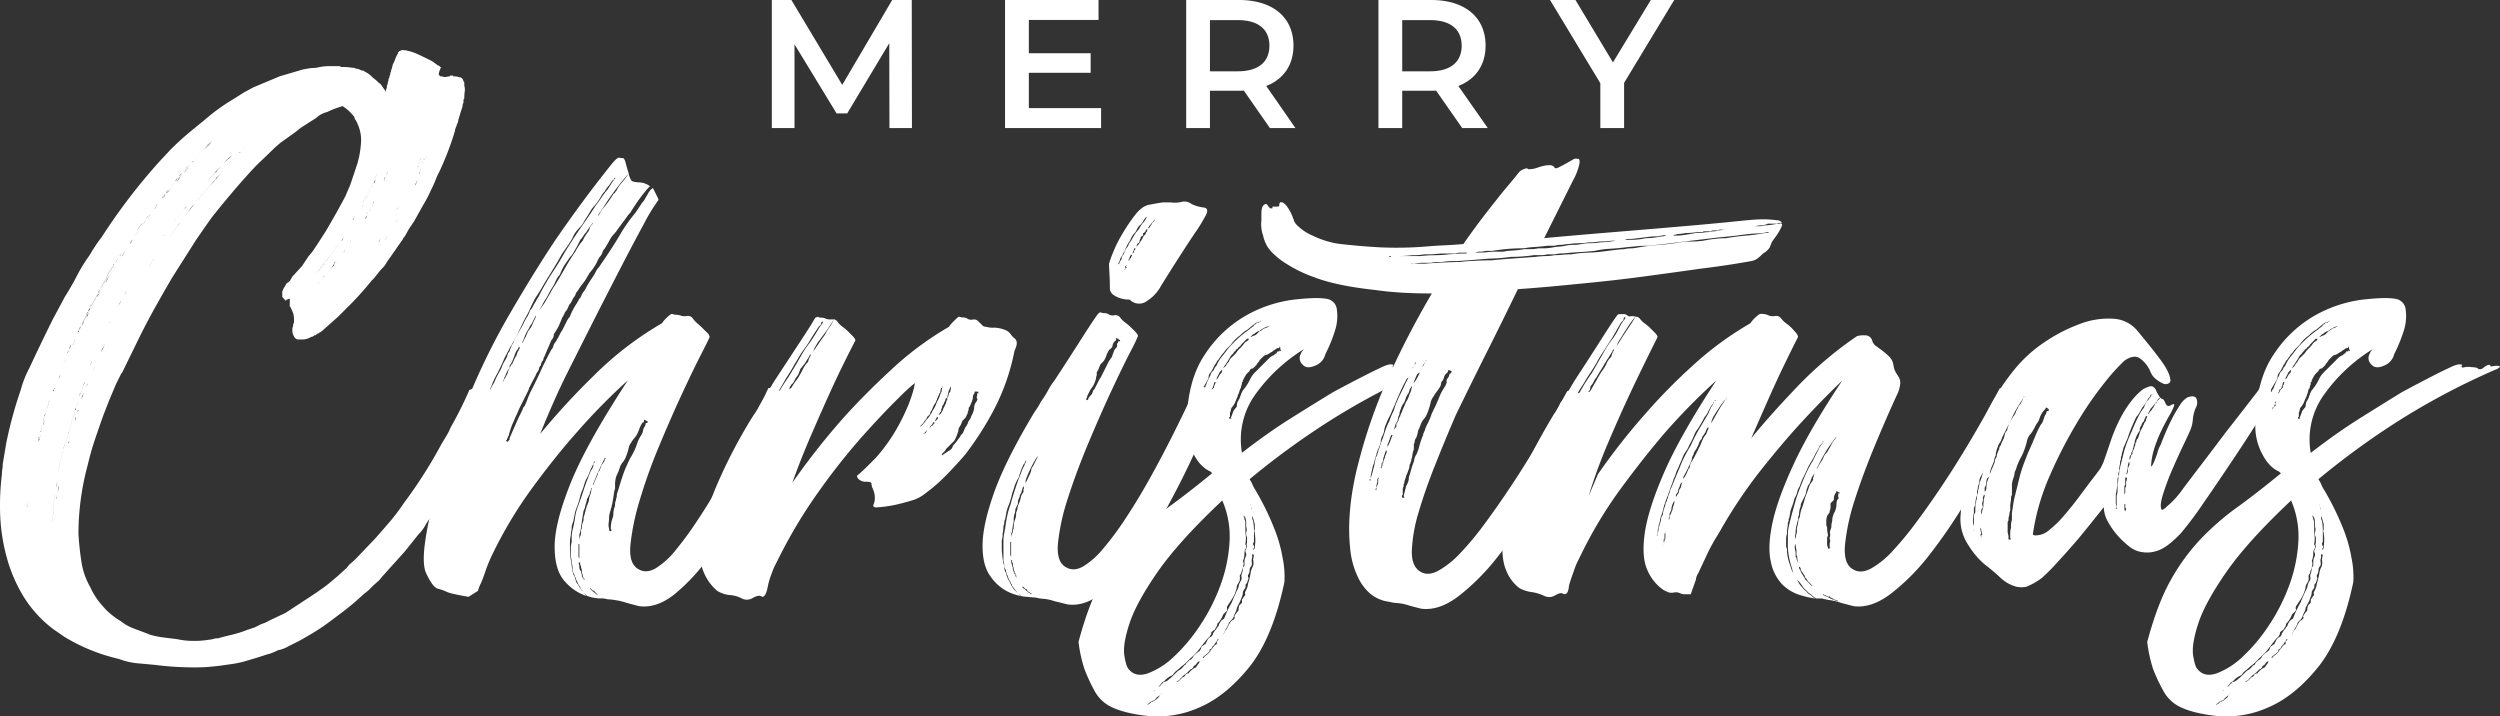
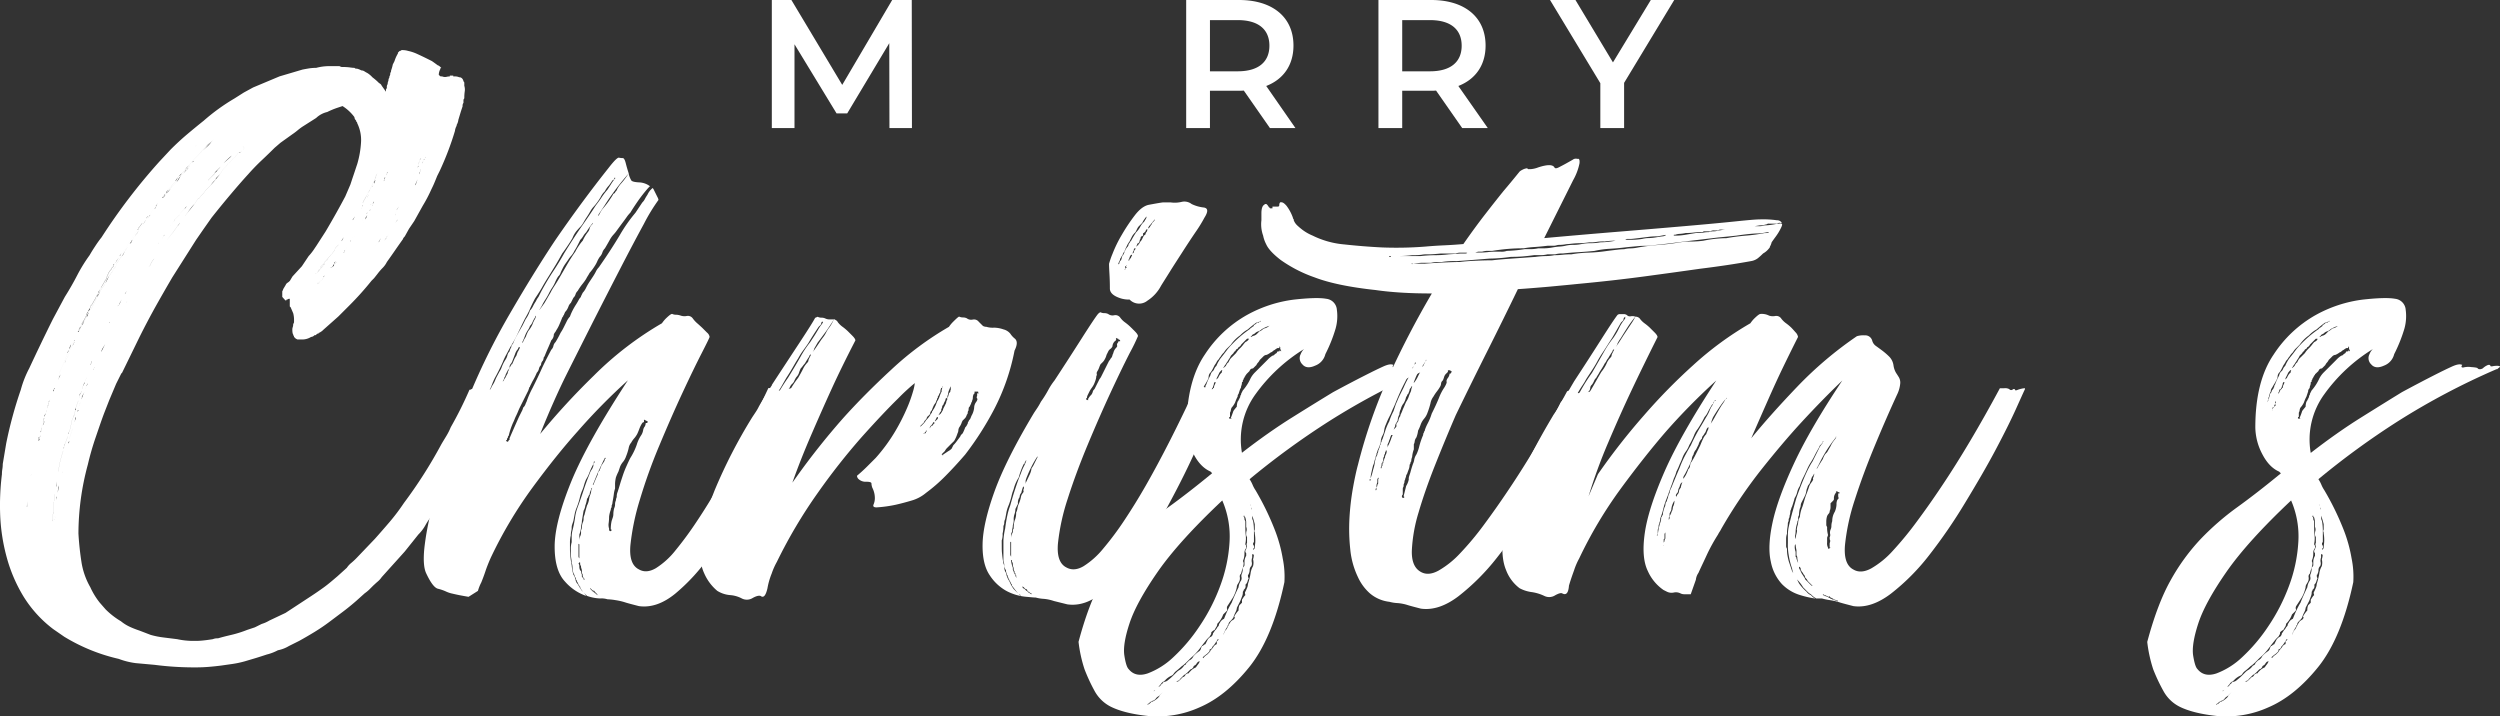
<svg xmlns="http://www.w3.org/2000/svg" id="Layer_1" data-name="Layer 1" viewBox="0 0 841.42 241.12">
  <rect x="0" y="0" width="841.42" height="241.12" fill="#333333" stroke="none" />
  <defs>
    <style>.cls-1{fill:#fff;}</style>
  </defs>
  <path class="cls-1" d="M299.36,43.1l-.06-28.57L285.14,38.17h-3.58L267.4,14.9V43.1h-7.63V0h6.59l17.11,28.57L300.28,0h6.59l.06,43.1Z" />
-   <path class="cls-1" d="M370.59,36.39V43.1H338.27V0h31.46V6.71H346.27V17.92h20.81V24.5H346.27V36.39Z" />
  <path class="cls-1" d="M427.42,43.1l-8.8-12.62a15.44,15.44,0,0,1-1.66.06h-9.73V43.1h-8V0H417c11.32,0,18.34,5.79,18.34,15.33,0,6.53-3.32,11.33-9.17,13.61L436,43.1ZM416.59,6.77h-9.36V24h9.36c7,0,10.65-3.2,10.65-8.62S423.61,6.77,416.59,6.77Z" />
  <path class="cls-1" d="M492.13,43.1l-8.8-12.62a15.44,15.44,0,0,1-1.66.06h-9.73V43.1h-8V0h17.74C493,0,500,5.79,500,15.33c0,6.53-3.32,11.33-9.17,13.61l9.91,14.16ZM481.3,6.77h-9.36V24h9.36c7,0,10.65-3.2,10.65-8.62S488.32,6.77,481.3,6.77Z" />
  <path class="cls-1" d="M546.62,27.89V43.1h-8V28L521.69,0h8.56l12.62,21L555.61,0h7.88Z" />
  <path class="cls-1" d="M66,224.62a103.57,103.57,0,0,1-14-.86l-6.3-.57a25.2,25.2,0,0,1-5.73-1.43,61.38,61.38,0,0,1-18.35-7.46l-3.73-2.58a40.34,40.34,0,0,1-10-11,50.89,50.89,0,0,1-5.59-13A63.33,63.33,0,0,1,.07,173.6a84.83,84.83,0,0,1,.58-14,9.9,9.9,0,0,1,.14-1.72,11.18,11.18,0,0,0,.14-1.72l1.15-6.88A139.58,139.58,0,0,1,7,131.18,34.7,34.7,0,0,1,9.82,124q2-4.29,4-8.45t4-8.17l4-7.46C23.38,97.45,24.77,95,26,92.62a53,53,0,0,1,4.16-6.73c.57-1,1.19-2,1.86-3a36.35,36.35,0,0,1,2.15-3A198.53,198.53,0,0,1,53.67,54.36l3.73-4q2.87-2.87,5.59-5.16c1.81-1.53,3.68-3.06,5.59-4.59A67.48,67.48,0,0,1,78.9,33.15l3.15-2,3.15-1.72,8.89-3.73,7.74-2.29c1-.19,1.76-.33,2.44-.43a16,16,0,0,1,2.15-.14,17.34,17.34,0,0,1,4.15-.58h3.3a1.12,1.12,0,0,1,.72.15c.09.1.33.14.71.14a18.58,18.58,0,0,1,2.44.14,11.29,11.29,0,0,0,1.58.15.8.8,0,0,0,.57.28h.29a5.43,5.43,0,0,1,1.43.58,1.83,1.83,0,0,1,1,.28,8.27,8.27,0,0,0,1,.58A7.92,7.92,0,0,1,125.33,26c1,.77,1.63,1.34,2,1.72a2.14,2.14,0,0,0,.57.43,1.61,1.61,0,0,1,.58.72l1.43,2v-.57a.62.62,0,0,1,.14-.43.56.56,0,0,0,.15-.43,1.7,1.7,0,0,1,.28-1.15,2,2,0,0,1,.15-.86,2,2,0,0,0,.14-.86,1.14,1.14,0,0,0,.29-.86,1.64,1.64,0,0,0,.28-1.14,1.18,1.18,0,0,0,.29-.86,12.15,12.15,0,0,0,.57-2l.58-1.15A11.54,11.54,0,0,1,133.93,18v-.28l.58-.58a.57.57,0,0,0,.43-.14.58.58,0,0,1,.43-.14,6.66,6.66,0,0,1,2,.28,14.21,14.21,0,0,1,3,1c1.05.48,2.15,1,3.3,1.57l1.72.86,2,1.44c.18,0,.47.19.86.57h.28l-.28.29v.28a4.58,4.58,0,0,0-.58,2l.29.29c0,.19.29.28.86.28a2.5,2.5,0,0,0,1.43.15,4.48,4.48,0,0,1,1.15-.15v-.28h1.15v.28h.57a3.19,3.19,0,0,1,1.43.29,1.18,1.18,0,0,1,.86.29,1.66,1.66,0,0,1,.58,1.14c.18,0,.28.2.28.58v.86a4.09,4.09,0,0,1,.15,1.86,14.61,14.61,0,0,0-.15,2.15.6.6,0,0,1-.14.43.57.57,0,0,0-.14.43v.86a1.61,1.61,0,0,0-.29,1.15l-.57,1.72-.86,2.86a4.42,4.42,0,0,1-.58,1.72v.29a4.46,4.46,0,0,0-.57,1.72A99.3,99.3,0,0,1,148,57.51l-.86,1.72c-.39,1-.72,1.77-1,2.44s-.63,1.39-1,2.15a48.09,48.09,0,0,1-2.86,5.44l-2.87,5.16L137.66,77l-1.43,2.58c-.39.39-.58.67-.58.86q-1.43,2-2.72,3.87t-2.72,3.87a7.57,7.57,0,0,1-1.44,2,19.93,19.93,0,0,0-1.72,2l-1.14,1.44-.86.86a101.39,101.39,0,0,1-7.45,8.31l-3.73,3.73-5.16,4.58-.29.29-.86.57c-.19,0-.28,0-.28.15s-.1.14-.29.14c-.39.19-.57.34-.57.43s-.2.14-.58.14a1.62,1.62,0,0,1-1.14.58,5.6,5.6,0,0,1-2.87.86h-1.72l-.57-.29-.58-.57a.62.62,0,0,0-.14-.43.57.57,0,0,1-.14-.43c-.2-.19-.29-.76-.29-1.72a2.57,2.57,0,0,1,.14-.72,3,3,0,0,0,.15-1l.28-.58V108a8.75,8.75,0,0,0-.28-2.58l-.86-2-.29-.28v-2.58a1.22,1.22,0,0,0-.86.28c-.19,0-.29,0-.29.15s-.09.14-.28.14l-.29-.29L95,99.93V98.21a.63.63,0,0,1,.14-.43.55.55,0,0,0,.15-.43l.86-1.43a1.6,1.6,0,0,1,.57-.72,3.86,3.86,0,0,0,.86-.71l.86-1.44,3.15-3.43,2.3-3.44a18.15,18.15,0,0,0,2-2.58l.58-.86,3.15-4.88q3.72-6.3,6.59-11.75l1.72-4c.38-1.15.76-2.3,1.15-3.44s.76-2.3,1.15-3.44a32.67,32.67,0,0,0,1.29-7.45,12.8,12.8,0,0,0-1.29-6.31A.58.58,0,0,0,120,41a.56.56,0,0,1-.14-.43,1.61,1.61,0,0,1-.57-1.15,14.91,14.91,0,0,0-4-3.72l-1.72.57a27,27,0,0,0-3.44,1.43,8,8,0,0,0-3.72,2L105,40.6l-3.15,2a19.27,19.27,0,0,0-1.72,1.29,21.41,21.41,0,0,1-1.72,1.29l-2,1.43-2,1.43-2,1.72q-2,2-4.3,4.16t-4.58,4.73c-1.92,2.1-3.87,4.35-5.88,6.73s-4.16,5-6.45,7.89L68.58,77,66,80.73,58,93.34q-2.86,4.88-5.59,9.75c-1.81,3.25-3.68,6.78-5.58,10.6l-5.74,11.76-.28.28-1.72,3.44-2.3,5.45L35,139.2c-1,2.68-1.91,5.41-2.86,8.17a92.23,92.23,0,0,0-2.58,9,89.06,89.06,0,0,0-3.16,23.22c.19,3.25.53,6.41,1,9.46a24.51,24.51,0,0,0,3,8.6,24.67,24.67,0,0,0,3.15,5.16l2,2.29a25.95,25.95,0,0,0,5.16,4,13.81,13.81,0,0,0,3,1.87c1,.47,2.14.9,3.29,1.29l3.73,1.43a28.44,28.44,0,0,0,4.3.86l4.58.57a25.8,25.8,0,0,0,4.88.58h1.72c.57,0,1.33-.05,2.29-.15s2-.24,3.15-.43a4,4,0,0,1,1.72-.28c1.34-.39,2.82-.77,4.45-1.15A38,38,0,0,0,83.2,212l2.58-.86L88.07,210a11.13,11.13,0,0,0,2.58-1.14l5.45-2.58,8.31-5.45c1.53-1,3-2,4.59-3.15s3-2.39,4.58-3.73l3.16-2.86a7.32,7.32,0,0,1,1.43-1.58,22.45,22.45,0,0,0,1.72-1.58l6.3-6.59q2.3-2.58,4.88-5.59a68,68,0,0,0,4.87-6.45,156.87,156.87,0,0,0,12.61-19.78c.58-1,1.15-1.9,1.72-2.86a20.26,20.26,0,0,0,1.44-2.87,128.88,128.88,0,0,0,6.3-12.61h.29c.57-.38,1-.38,1.43,0v.28h.86a2.55,2.55,0,0,0,1.29-.43c.48-.28.81-.23,1,.15,0,.19.1.28.29.28a1,1,0,0,0,1.15-.14,1,1,0,0,1,1.14-.14,2.56,2.56,0,0,1,1.44,1.72c.38.76.28,1.91-.29,3.44l-3.73,7.74q-1.71,3.43-3.86,7.31t-4.45,7.88l-9.46,14.62a21,21,0,0,0-2,3,13.47,13.47,0,0,1-2.3,3l-4.58,5.73-2.58,2.87-2.58,2.86-2.58,2.87a7.61,7.61,0,0,1-1.44,1.58c-.57.48-1,.91-1.43,1.29l-1.29,1.29a11.59,11.59,0,0,1-1.57,1.29l-2.87,2.58c-1.53,1.33-3.06,2.58-4.59,3.72l-4.58,3.44c-1.54,1.15-3.16,2.25-4.88,3.3s-3.44,2.05-5.16,3l-3.44,1.72a11.53,11.53,0,0,1-3.72,1.43,16,16,0,0,1-3.73,1.43c-1.15.38-2.34.77-3.58,1.15l-3.87,1.15a32.27,32.27,0,0,1-4,.86l-4,.57c-1.53.19-2.91.33-4.15.43S67.53,224.62,66,224.62ZM7.52,162.14a.57.57,0,0,1-.14.43.56.56,0,0,0-.14.43v.28c.19,0,.24,0,.14-.14s0-.14.14-.14v-.86Zm0,0a.57.57,0,0,1-.14.43.56.56,0,0,0-.14.43v.28c.19,0,.24,0,.14-.14s0-.14.14-.14v-.86Zm.58-3.44a1.27,1.27,0,0,1,.14-.58,1.91,1.91,0,0,0,.14-.86,1.21,1.21,0,0,1-.14.58,1.2,1.2,0,0,0-.14.57Zm0,0a1.27,1.27,0,0,1,.14-.58,1.91,1.91,0,0,0,.14-.86,1.21,1.21,0,0,1-.14.58,1.2,1.2,0,0,0-.14.57Zm.86,12c0-.18,0-.28.14-.28s.14-.1.14-.29v-1.43A2.52,2.52,0,0,0,9,169.87Zm.28-2A2.52,2.52,0,0,0,9,169.87v.86c0-.18,0-.28.14-.28s.14-.1.14-.29Zm.86-6,.29-.57V160.7a.26.26,0,0,1-.29.29v1.72L9.24,167v.86a.58.58,0,0,1,.15-.43,1.19,1.19,0,0,0,.14-.72,1.15,1.15,0,0,1,.14-.71,1.12,1.12,0,0,0,.15-.72l.28-.29v-2.29Zm0,1.15v-1.15l.29-.57V160.7a.26.26,0,0,1-.29.29v1.72L9.24,167v.86a.58.58,0,0,1,.15-.43,1.19,1.19,0,0,0,.14-.72,1.15,1.15,0,0,1,.14-.71,1.12,1.12,0,0,0,.15-.72l.28-.29v-1.14Zm.29-3.44a1.19,1.19,0,0,1,.14-.72.56.56,0,0,0,.15-.43v-.57c0-.19,0,0-.15.43A7,7,0,0,0,10.39,160.42Zm0-.29a.62.62,0,0,1,.14-.43.56.56,0,0,0,.15-.43v-.57c0-.19,0,0-.15.43a7,7,0,0,0-.14,1.29Zm2.87-12.61a.85.85,0,0,1,.28-.58v-.57a8.63,8.63,0,0,0,.58-1.72,8.35,8.35,0,0,0,.28-1.43,5,5,0,0,1,.58-1.44v-.57l.57-1.15v-.57l.29-.29,1.43-4.58a20.26,20.26,0,0,0,.72-2,14.52,14.52,0,0,1,.43-1.43v-.58c-.2,0-.29.2-.29.58a.83.83,0,0,1-.29.57,5.24,5.24,0,0,0-.57,1.43,1.7,1.7,0,0,0-.29,1.15l-.57.86a1.68,1.68,0,0,1-.29,1.15v.57l-.28.57v.58a.79.79,0,0,0-.29.57v.29l-.57.86v.86c0,.19-.1.28-.29.28a1.66,1.66,0,0,1-.29,1.15v.29a.62.62,0,0,1-.14.43.57.57,0,0,0-.14.43,5,5,0,0,1-.58,2.29v.29a.57.57,0,0,1-.14.43.57.57,0,0,0-.14.43v.28a.25.25,0,0,1-.29.29v1.15l.29-.29Zm0,0a2.53,2.53,0,0,0,.28-1.15,8.63,8.63,0,0,0,.58-1.72,8.35,8.35,0,0,0,.28-1.43l.29-.58a.63.63,0,0,1,.14-.43.55.55,0,0,0,.15-.43v-.57l.57-1.15v-.57l.29-.29,1.43-4.58a20.26,20.26,0,0,0,.72-2,14.52,14.52,0,0,1,.43-1.43v-.58l-.29.58c-.19,0-.29.19-.29.57a5.24,5.24,0,0,0-.57,1.43,1.7,1.7,0,0,0-.29,1.15,4.35,4.35,0,0,0-.71,1.72,5.27,5.27,0,0,1-.43,1.43v.58a1.13,1.13,0,0,0-.29.86,5,5,0,0,0-.57,1.43v.29a2.07,2.07,0,0,0-.29.86.83.83,0,0,1-.29.57v.29a.62.62,0,0,1-.14.43.57.57,0,0,0-.14.43,3,3,0,0,1-.15,1,3.35,3.35,0,0,0-.14,1l-.29.29v.29a.57.57,0,0,1-.14.43.57.57,0,0,0-.14.43v.28a3.24,3.24,0,0,0-.29,1.44v-.29ZM78,52.35v-.29a.81.81,0,0,0,.57-.28l.58-.57a.85.85,0,0,0,.57-.29v-.29a1.13,1.13,0,0,1,.43-.71c.29-.29.52-.53.72-.72h.86l.28.29c0,.19.1.28.29.28l-.29.29v.29h-.28c-.2,0-.29.19-.29.57h-.29a.26.26,0,0,1-.28.29.85.85,0,0,1-.58.28h-.28a.81.81,0,0,1-.29.57,2.34,2.34,0,0,0-.43.58,1.6,1.6,0,0,1-.72.57,2.58,2.58,0,0,0-.43.57,1.51,1.51,0,0,1-.71.58.51.51,0,0,1-.58.57l-.28.29-.29.57-1.15,1.15-.57.86-.29.57-.28.29L72.88,59.8a.87.87,0,0,0-.29.58l-.86.86-.86,1.14-.86.86-.86.86-.57.86-.86.86a2.34,2.34,0,0,0-.43.58,1.6,1.6,0,0,1-.72.57l-1.14,1.72a14,14,0,0,0-1.58,1.86c-.48.68-1,1.39-1.58,2.15l-2.58,3.44-1.43,2L56,81l-3.16,4.87-1.14,1.43c-.39.39-.58.67-.58.86l-.28.29a.58.58,0,0,1-.15.43.62.62,0,0,0-.14.43L50,89.9l-.29.29a5.86,5.86,0,0,1-1.15,2l-.28.58-1.15,1.14c0,.2-.19.48-.57.86v.29a6.28,6.28,0,0,1-1.15,2l-.29.57c-.38.39-.57.67-.57.86l-1.14,1.72a.81.81,0,0,1-.29.57l-1.15,2-2,3.73a.83.83,0,0,1-.29.57l-.86,2L37.34,112l-1.44,2.58a1.19,1.19,0,0,0-.28.86l-.86,1.44a4.18,4.18,0,0,0-.72,1.72,2.61,2.61,0,0,1-.72,1.43v.29l-.28.57v.29l-.58.57v.57l-.57,1.15-.57,1.15-.29.28a4.29,4.29,0,0,0-.57,1.72c0,.19-.05.29-.15.29s-.14.1-.14.29a1.18,1.18,0,0,1-.29.86v.28L29,130a1.2,1.2,0,0,1-.28.86v.57l-1.15,2V134a2.34,2.34,0,0,0-.29.86.86.86,0,0,1-.28.58.58.58,0,0,1-.15.43.57.57,0,0,0-.14.43v.86l-.29.28v.58a.25.25,0,0,0-.28.28v.29a4.35,4.35,0,0,0-.58,1.72,1.67,1.67,0,0,0-.28,1.15,1.13,1.13,0,0,0-.29.86l-.29.57a3.23,3.23,0,0,0-.28,1.43.55.55,0,0,1-.15.43.63.63,0,0,0-.14.43l-.86,2.58A1.66,1.66,0,0,1,23,149v.57l-.28.58v.57a1.89,1.89,0,0,1-.15.86,1.36,1.36,0,0,0-.14.57l-.29.29v.86c0,.19-.05.29-.14.29s-.14.09-.14.28V155a.25.25,0,0,0-.29.29v.57l-.29.29v1.14l-.28.29v1.15a3.06,3.06,0,0,0-.29,1.43l-.29.57v.58l-.28.28V163l-.29.28-.57,2.87v.57a.56.56,0,0,1-.15.43.62.62,0,0,0-.14.43v1.15c-.19,1-.34,1.82-.43,2.58a14,14,0,0,0-.14,1.72v.86l.28.28-.28.29-.29.29h.29v.57l-.29.29a.26.26,0,0,1-.29-.29h-.28c0-.19.09-.29.28-.29v-1.72a1.19,1.19,0,0,1,.29-.86V169a.81.81,0,0,1,.29-.57v-2a3.08,3.08,0,0,1,.14-1,3.31,3.31,0,0,0,.14-1,1.21,1.21,0,0,1,.15-.57,1.37,1.37,0,0,0,.14-.58v-.86l.57-3.44a.83.83,0,0,0,.29-.57v-1.15l.29-.57v-.86a.57.57,0,0,1,.14-.43.6.6,0,0,0,.14-.43,9.08,9.08,0,0,1,.58-2.29,1.17,1.17,0,0,1,.28-.86,1.92,1.92,0,0,1,.15-.86,1.34,1.34,0,0,0,.14-.58.63.63,0,0,1,.14-.43.55.55,0,0,0,.15-.43.83.83,0,0,1,.28-.57,1.21,1.21,0,0,1,.15-.57,1.34,1.34,0,0,0,.14-.58,1.14,1.14,0,0,0,.29-.86l.57-1.72v-.28c0-.19.05-.29.14-.29s.15-.09.15-.29v-.86l.57-.86v-.57a1.21,1.21,0,0,1,.14-.72c.1-.09.15-.33.15-.71a.26.26,0,0,0,.28-.29.58.58,0,0,1,.15-.43.6.6,0,0,0,.14-.43v-.86a.25.25,0,0,0,.29-.29v-.28l.28-.29v-.57a.58.58,0,0,1,.15-.43.62.62,0,0,0,.14-.43.83.83,0,0,1,.29-.58,1.19,1.19,0,0,1,.28-.86,1.65,1.65,0,0,1,.29-1.14,1.61,1.61,0,0,1,.29-1.15.81.81,0,0,1,.28-.57l.58-1.15V130a.24.24,0,0,1,.28-.28v-.29a.83.83,0,0,0,.29-.57,2.07,2.07,0,0,1,.29-.86.56.56,0,0,1,.14-.43.62.62,0,0,0,.14-.43L29.6,126v-.86l.57-.86v-.57l.86-2.3c0-.38.09-.57.29-.57a4.29,4.29,0,0,1,.57-1.72v-.57a.26.26,0,0,0,.29-.29,6.14,6.14,0,0,1,.86-1.72v-.29a.81.81,0,0,1,.28-.57l.86-2.29.58-.58,2-4a2.23,2.23,0,0,0,.29-.86.79.79,0,0,1,.29-.57l.28-.58.58-.86a.83.83,0,0,1,.28-.57.25.25,0,0,0,.29-.29.81.81,0,0,1,.29-.57v-.29l.57-1.14a3.79,3.79,0,0,0,.86-1.29,8.11,8.11,0,0,1,.86-1.58l.29-.29a.59.59,0,0,1,.14-.43.58.58,0,0,0,.14-.43l.29-.28.57-1.15.86-.86,1.72-2.87a.85.85,0,0,1,.29-.57l.57-.57.29-.58.86-.86.86-1.71.28-.29c.39-.38.58-.67.58-.86l.57-.57,2.58-4.3a.87.87,0,0,1,.29-.58.81.81,0,0,0,.28-.57c.39-.38.58-.67.58-.86L54,81l.57-.58c0-.19,0-.28.15-.28s.14-.1.14-.29a.25.25,0,0,0,.29-.29c0-.19.19-.47.57-.86a.62.62,0,0,1,.14-.43.55.55,0,0,0,.15-.43l.86-1.14c.38-.38.57-.67.57-.86.38-.38.57-.67.57-.86l.58-.58.28-.57.58-.57.86-.86v-.29L61.41,71l.58-.57.57-.57.29-.58c.38-.38.57-.66.57-.86.19,0,.29-.09.29-.28l2.58-2.58.57-.58a.81.81,0,0,0,.29-.57.25.25,0,0,0,.28-.29l.86-.86.29-.28c.38-.38.57-.67.57-.86.38-.38.58-.67.58-.86A.26.26,0,0,0,70,61v-.29l.86-.86,1.44-1.43v-.29a1.5,1.5,0,0,0,.71-.57,4.25,4.25,0,0,1,.72-.86l1.15-1.43,2.58-2.3Zm0,0a28.81,28.81,0,0,0-3,2.87c-.86,1-1.77,1.91-2.72,2.86v.29L70.87,59.8l-.86.86V61a.26.26,0,0,1-.28.29c0,.19-.2.48-.58.86,0,.19-.19.48-.57.86l-.29.28-.86.86a.25.25,0,0,1-.28.29.81.81,0,0,1-.29.57l-.57.58-2.58,2.58c0,.19-.1.28-.29.28,0,.2-.19.48-.57.86L62,70.41l-.58.57-.57.58c-.38.38-.57.67-.57.86l-.86.86-.58.57-.28.57L58,75c0,.19-.19.48-.57.86,0,.19-.19.48-.57.86-.2.38-.39.71-.58,1a9.89,9.89,0,0,0-.57,1l-.57.58v.28a.25.25,0,0,1-.29.29c0,.19,0,.29-.14.29s-.15.09-.15.28l-1.14,1.15-1.15,2-2.58,4.3-.57.57c0,.19-.19.48-.58.86l-.28.29-.86,1.71-.86.86-.29.58-.57.57a.85.85,0,0,0-.29.57,1.19,1.19,0,0,0-.29.86l-.85,1.44-.58.57-.86.86-.86,1.43a.58.58,0,0,1-.14.43.59.59,0,0,0-.14.43l-.29.29a11.89,11.89,0,0,0-1.43,2.58.25.25,0,0,0-.29.29l-.57,1.14v.29a.81.81,0,0,0-.29.57.25.25,0,0,1-.29.29.83.83,0,0,0-.28.57l-.58.86-.28.58a1.66,1.66,0,0,1-.58,1.14v.29l-2,4-.58.58-.86,2.29a.81.81,0,0,0-.28.57v.29a6.14,6.14,0,0,0-.86,1.72.26.26,0,0,1-.29.29v.57a4.29,4.29,0,0,0-.57,1.72c-.2,0-.29.19-.29.57a.26.26,0,0,1-.29.29,1.22,1.22,0,0,1-.28.86,1.92,1.92,0,0,1-.15.86,1.94,1.94,0,0,0-.14.86l-.57.86V126L29,127.17a.62.62,0,0,1-.14.43.56.56,0,0,0-.14.43l-.86,2v.86a.56.56,0,0,1-.15.43.57.57,0,0,0-.14.43.26.26,0,0,0-.29.29,1.94,1.94,0,0,0-.57,1.43,3.19,3.19,0,0,1-.29,1.43,1.19,1.19,0,0,0-.28.86.83.83,0,0,0-.29.58.62.62,0,0,1-.14.43.58.58,0,0,0-.15.43.62.62,0,0,1-.14.43.57.57,0,0,0-.14.43v.28a.25.25,0,0,1-.29.29v.86a.81.81,0,0,1-.29.57v.29a.26.26,0,0,1-.28.29c0,.38-.05.62-.15.71a1.21,1.21,0,0,0-.14.72v.57l-.57.86v.86c0,.2,0,.29-.15.29s-.14.1-.14.29a1.18,1.18,0,0,1-.29.86,1.64,1.64,0,0,1-.28,1.14,1.14,1.14,0,0,1-.29.86,1.34,1.34,0,0,1-.14.58,1.21,1.21,0,0,0-.15.57.83.83,0,0,0-.28.57,9.22,9.22,0,0,0-.58,2.3,1.17,1.17,0,0,0-.28.86,9.08,9.08,0,0,0-.58,2.29.6.6,0,0,1-.14.43.57.57,0,0,0-.14.43v.86l-.29.57v1.15l-.86,4a24.25,24.25,0,0,1-.57,4v2a1.13,1.13,0,0,0-.29.86v3.15a1.19,1.19,0,0,0-.29.86V175c-.19,0-.28.1-.28.29h.28a.26.26,0,0,0,.29.29l.29-.29v-.57h-.29l.57-.58-.28-.28V173a14,14,0,0,1,.14-1.72c.09-.76.24-1.62.43-2.58a7.12,7.12,0,0,1,.14-1.29,6.39,6.39,0,0,0,.15-1.29l.57-2v-.86l.29-.28v-1.44l.28-.28v-.58l.29-.57v-.57a.6.6,0,0,1,.14-.43.58.58,0,0,0,.15-.43v-1.15l.28-.29v-1.14a.83.83,0,0,0,.29-.58v-.28a.25.25,0,0,1,.29-.29v-1.15c0-.19,0-.28.14-.28s.14-.1.14-.29v-.86l.29-.29v-.28a.62.62,0,0,1,.14-.43,1.1,1.1,0,0,0,.15-.72v-.57l.28-.58a.59.59,0,0,1,.15-.43.58.58,0,0,0,.14-.43v-.86l.86-2.58a.63.63,0,0,1,.14-.43.55.55,0,0,0,.15-.43v-.28a2.59,2.59,0,0,1,.28-1.15,4.85,4.85,0,0,1,.58-1.43,3.36,3.36,0,0,0,.28-1.44,1.93,1.93,0,0,1,.58-1.43l.28-.57v-.58a1.63,1.63,0,0,0,.29-1.14.57.57,0,0,1,.14-.43.58.58,0,0,0,.15-.43,1.22,1.22,0,0,0,.28-.86c0-.19.05-.29.15-.29s.14-.09.14-.29a11.06,11.06,0,0,1,1.15-2.58v-.57A1.2,1.2,0,0,0,29,130a2,2,0,0,0,.58-1.43l.28-.29V128a1.18,1.18,0,0,0,.29-.86c0-.19,0-.29.14-.29s.15-.1.15-.29a4.29,4.29,0,0,1,.57-1.72l.29-.28.28-.29a.58.58,0,0,1,.15-.43.62.62,0,0,0,.14-.43l.57-1.15v-.57l.58-.57v-.29l.28-.57V120l2.3-4.59a1.19,1.19,0,0,1,.28-.86l.58-1.14.86-1.44.86-2,.57-.86,1.15-2.58,2-3.73a13.59,13.59,0,0,0,1.44-2.58L44.5,98.5c0-.19.19-.47.57-.86l.29-.57a6.28,6.28,0,0,0,1.15-2v-.29c.38-.38.57-.66.57-.86l.57-.57.58-.57.28-.58a5.86,5.86,0,0,0,1.15-2L50,89.9l.57-.57a.62.62,0,0,1,.14-.43.58.58,0,0,0,.15-.43l.28-.29c0-.19.19-.47.58-.86L56,81l2.29-2.87,1.43-2a5.6,5.6,0,0,0,1-1.43,5.34,5.34,0,0,1,1-1.43l.57-.58.86-1.14,2.3-2.87L66.57,67a1.6,1.6,0,0,0,.72-.57,2.34,2.34,0,0,1,.43-.58l.86-.86.57-.86.86-.86.86-.86,1.72-2L74,58.66l.28-.29.29-.57.57-.86,1.15-1.15.29-.57.28-.29a.51.51,0,0,0,.58-.57,1.51,1.51,0,0,0,.71-.58,2.58,2.58,0,0,1,.43-.57,1.6,1.6,0,0,0,.72-.57,2.34,2.34,0,0,1,.43-.58.81.81,0,0,0,.29-.57h.57c.19,0,.29-.09.29-.28a.26.26,0,0,0,.28-.29h.29v-.29c0-.19.09-.28.29-.28h.28v-.29l.29-.29c-.19,0-.29-.09-.29-.28l-.28-.29h-.86c-.2.19-.43.43-.72.72a1.13,1.13,0,0,0-.43.71v.29a.85.85,0,0,1-.57.29l-.58.57a.81.81,0,0,1-.57.28ZM19.56,127.74c0,.19-.09.29-.28.29h.28v-.29l.86-1.72a1.18,1.18,0,0,1,.29-.86.62.62,0,0,1,.14-.43.58.58,0,0,0,.15-.43,5,5,0,0,0,.57-1.43l.29-.58V122a1.17,1.17,0,0,0,.28-.86l.86-1.44a1.19,1.19,0,0,1,.29-.86,3.94,3.94,0,0,1,.86-2,.83.83,0,0,1,.29-.58l.57-1.14v-.29c.19-.19.19-.29,0-.29-.39.39-.57.67-.57.86l-.58.58a4.41,4.41,0,0,0-.57,1.72l-.57.86v.28a.55.55,0,0,1-.15.43.62.62,0,0,0-.14.43,4.46,4.46,0,0,0-.57,1.72c-.2,0-.29.19-.29.58l-.29.28v.29l-.86,2-.57,1.14v.58A4.75,4.75,0,0,0,19.56,127.74Zm0,0c0,.19-.09.29-.28.29h.28v-.29a1.18,1.18,0,0,0,.29-.86l.57-.86a1.18,1.18,0,0,1,.29-.86.62.62,0,0,1,.14-.43.58.58,0,0,0,.15-.43,5,5,0,0,0,.57-1.43l.29-.58a1.2,1.2,0,0,1,.14-.57,1.33,1.33,0,0,0,.14-.57l.86-1.44a1.19,1.19,0,0,1,.29-.86,3.94,3.94,0,0,1,.86-2,.83.83,0,0,1,.29-.58.24.24,0,0,1,.28-.28v-.29c0-.19.05-.29.15-.29s.14-.09.14-.28v-.58c-.39.39-.57.67-.57.86l-.58.58a1.33,1.33,0,0,1-.14.57,1.2,1.2,0,0,0-.14.57.83.83,0,0,0-.29.58l-.57,1.14a.55.55,0,0,1-.15.43.62.62,0,0,0-.14.43,4.46,4.46,0,0,0-.57,1.72c-.2,0-.29.19-.29.58l-.29.28v.29l-.86,2-.57,1.14v.58A4.75,4.75,0,0,0,19.56,127.74Zm6.6-16,.57-.58v-.28l.57-.86c0-.19.19-.48.58-.86l.57-1.44c.38-.38.57-.66.57-.86a5.18,5.18,0,0,0,.58-1.43l.28-.29v-.28c0-.19.05-.29.15-.29s.14-.09.14-.29c.19,0,.29-.09.29-.28l.57-.58a.81.81,0,0,1,.29-.57l1.43-2.87.86-1.72.86-1.43.29-.29.57-.86c0-.38.09-.57.29-.57l1.14-2.29c.38-.38.58-.67.58-.86l.57-.58a.59.59,0,0,1,.14-.43.54.54,0,0,0,.15-.42l.57-.58a.83.83,0,0,0,.29-.57,2.17,2.17,0,0,1,.28-.86c.38-.38.58-.67.58-.86.38-.38.57-.67.57-.86l.57-.57,1.15-2L43.07,83l.29-.28c0-.19,0-.29.14-.29s.14-.09.14-.29l.58-.57a.57.57,0,0,1,.14-.43.6.6,0,0,0,.14-.43c.38-.38.57-.67.57-.86l.58-.57a6.3,6.3,0,0,1,1.15-1.72c0-.19.18-.48.57-.86,0-.19.19-.48.57-.86l.29-.29c0-.19.19-.48.57-.86a.83.83,0,0,1,.29-.57l.57-.58.29-.28.28-.58.58-.57v-.29c0-.19,0-.28.14-.28s.14-.1.14-.29l.86-.86.29-.29a2.18,2.18,0,0,0,.29-.86l.28-.28a.87.87,0,0,1,.29-.58L52,69.55c0,.19-.09.29-.28.29,0,.19-.19.48-.58.86l-.28.28-.58.58v.28l-1.14,1.72a.87.87,0,0,0-.29.58c-.19,0-.29.09-.29.28l-.57.58-1.72,2.29-3.44,5.16c0,.19-.05.29-.14.29s-.14.09-.14.28-.2.48-.58.86-.57.67-.57.86l-.57.58-.58.86a.86.86,0,0,1-.28.57l-.86,1.15a.83.83,0,0,1-.29.57l-.29.29a1.16,1.16,0,0,0-.28.86l-.58.57a.86.86,0,0,1-.28.57l-.29.29-.57.86a.58.58,0,0,1-.15.43.57.57,0,0,0-.14.43,1.18,1.18,0,0,0-.29.86.81.81,0,0,0-.28.57c-.39.39-.58.67-.58.86l-.86,1.43-.86,1.44a.81.81,0,0,0-.28.57,2.23,2.23,0,0,1-.29.86,1.64,1.64,0,0,0-.57,1.15c-.39.38-.58.67-.58.86l-.86,1.43c-.19,0-.28.19-.28.57a1.15,1.15,0,0,0-.29.86l-.57.58a4.85,4.85,0,0,0-.58,1.43l-.57,1.15-.86,1.43L27,110a4.85,4.85,0,0,0-.58,1.43Zm0,0h.28l.29-.58A1.64,1.64,0,0,1,27.3,110l1.15-2.3c.38-.38.57-.66.57-.86.38-.38.58-.66.58-.86a2.27,2.27,0,0,1,.28-.86v-.28c0-.19.05-.29.15-.29s.14-.09.14-.29c.19,0,.29-.09.29-.28l.57-.58a.81.81,0,0,1,.29-.57l1.43-2.87a1.64,1.64,0,0,1,.57-1.14c0-.19,0-.29.15-.29s.14-.09.14-.29l.86-1.43.29-.29.57-.86c0-.38.09-.57.29-.57a.57.57,0,0,1,.14-.43.6.6,0,0,0,.14-.43l.86-1.43c.38-.38.58-.67.58-.86l.57-.58a.59.59,0,0,1,.14-.43.54.54,0,0,0,.15-.42l.57-.58a.83.83,0,0,0,.29-.57,2.17,2.17,0,0,1,.28-.86c.38-.38.58-.67.58-.86.38-.38.57-.67.57-.86l.57-.57.29-.29.86-1.72L43.07,83l.29-.28c0-.19,0-.29.14-.29s.14-.09.14-.29l.86-1.43c.38-.38.57-.67.57-.86l.58-.57c0-.19.19-.48.57-.86,0-.19.19-.48.58-.86,0-.19.18-.48.57-.86,0-.19.19-.48.57-.86l.29-.29a.81.81,0,0,1,.28-.57l.58-.86.57-.58c.38-.38.57-.66.57-.86.19,0,.29-.09.29-.28l.29-.29v-.29c0-.19,0-.28.14-.28s.14-.1.14-.29l.86-.86L52.81,69a.87.87,0,0,1,.29-.58L52,69.55c0,.19-.09.29-.28.29,0,.19-.19.48-.58.86l-.28.28-.58.58v.28l-.57.86c0,.2-.19.48-.57.86a.87.87,0,0,0-.29.58c-.19,0-.29.09-.29.28l-.57.58-.29.28-.85,1.15a.79.79,0,0,0-.29.57.25.25,0,0,1-.29.29l-3.44,5.16c0,.19-.05.29-.14.29s-.14.09-.14.28-.2.48-.58.86-.57.67-.57.86l-.57.58-.29.28c0,.39-.1.58-.29.58a.86.86,0,0,1-.28.57l-1.15,1.72-.29.29L38.2,89v.58l-.58.57a.86.86,0,0,1-.28.57l-.29.29-.57.86a.58.58,0,0,1-.15.43.57.57,0,0,0-.14.43,1.18,1.18,0,0,0-.29.86.81.81,0,0,0-.28.57c-.39.39-.58.67-.58.86l-.86,1.43-1.43,2.87a1.64,1.64,0,0,0-.57,1.15c-.39.38-.58.67-.58.86l-.86,1.43c-.19,0-.28.19-.28.57l-.86,1.44c0,.19-.1.28-.29.28a1.34,1.34,0,0,1-.14.58,1.21,1.21,0,0,0-.15.57l-.57,1.15-.86,1.43-1.15,2.58ZM71.45,47.48l.57-.57c-.19,0-.29.09-.29.28l-2.58,2.3-.57.57-2,2.29-.86.86-.28.29-1.72,2-.86.86L62,57.51l-.86.86a1.61,1.61,0,0,1-.58.72,2.37,2.37,0,0,0-.57.43l-.86,1.14V61c-.38.39-.67.67-.86.86a3.36,3.36,0,0,0-.57.86l-.58.57-.57.58L56,65h-.29c0,.2-.19.48-.57.86l-.29.29c-.19.19-.29.34-.29.43s.1,0,.29-.14L56,65.25l.57-.86.86-.86.29-.57.86-.86.86-.86.86-1.44.86-.86.57-.57,2-2.29A.85.85,0,0,1,64,55.5l.86-.86v-.28a.87.87,0,0,0,.58-.29l.28-.29V53.5a.26.26,0,0,0,.29-.29.83.83,0,0,0,.29-.57h.28l.86-.86a.83.83,0,0,1,.29-.57q.57-.59,1.29-1.29t1.29-1.29l.86-.86Zm-3.73,3.73c.57-.58,1.19-1.15,1.86-1.72a9.12,9.12,0,0,0,1.58-1.72l.86-.86c-.19,0-.29.09-.29.28L70,48.63l-1.43,1.43-2,2.29-.86.86-.28.29-1.72,2-1.72,2-2,2L59.12,61c-.38.39-.67.67-.86.86a3.36,3.36,0,0,0-.57.86l-.58.57-.57.58c0,.19,0,.28-.14.28s-.15.1-.15.29c-.19,0-.28.1-.28.29V65h-.29c0,.2,0,.29-.14.29s-.15.1-.15.29a.24.24,0,0,1-.28.28l-.29.29c-.19.39-.19.53,0,.43a3.21,3.21,0,0,0,.86-1l.29-.29,1.43-1.72.29-.57.86-.86.86-.86a4.59,4.59,0,0,0,.86-1.15,4.47,4.47,0,0,1,.86-1.15l.57-.57.86-1.15a1.54,1.54,0,0,0,.72-.57,1.94,1.94,0,0,1,.43-.57A.85.85,0,0,1,64,55.5l.86-.86.58-.57.28-.29V53.5a.26.26,0,0,0,.29-.29.83.83,0,0,0,.29-.57h.28l.86-.86A.83.83,0,0,1,67.72,51.21Zm-2-1.72.58-.58H66Zm.29-.58-.29.58.58-.58Zm7.74-3.72h-.29l-.28.28v.29Zm0,0h-.29l-.28.28v.29ZM122.18,68.4a.85.85,0,0,0-.28.58c-.2,0-.29.19-.29.57l-.57.57v.58c0,.19-.1.28-.29.28l-.57,1.15-.58.57-.86,1.15v.29a1.17,1.17,0,0,0-.28.86l-.58.86-.28.57c0,.19,0,.24-.15.14s-.14,0-.14.15l-.57.86-.29.28-.57.86v.58l-.58.57-.28.57-.58.86a.25.25,0,0,1-.28.29A.56.56,0,0,1,114,82a.57.57,0,0,0-.14.43l-.86.86a1.18,1.18,0,0,0-.29.86c-.19,0-.28.1-.28.29s-.1.28-.29.28c0,.19-.19.48-.57.86l-.29.29a.26.26,0,0,1-.29.29l-1.14,1.43-.58.57v.29l-.86.86-.57.57v.29l-.57.57c0,.19-.2.48-.58.86l-.28.29-.29.28v0h.29l.28-.28,1.15-1.43.86-.86.29-.29c0-.19.18-.48.57-.86l.57-.57v-.29a.26.26,0,0,0,.29-.29l.29-.28c0,.19.18-.1.57-.86l.29-.58.57-.57.86-.86v-.29a.83.83,0,0,0,.29-.57l.86-1.15.57-.57V81.3l.57-.57a.58.58,0,0,1,.15-.43.6.6,0,0,0,.14-.43l.57-.57,1.44-2a1.17,1.17,0,0,1,.28-.86l.86-1.43.29-.29.29-.57.57-.58.86-2,.57-.86.29-.58c.19,0,.29-.18.29-.57l.28-.29V69l.58-.58a1.23,1.23,0,0,1,.14-.57,1.33,1.33,0,0,0,.14-.57.26.26,0,0,1,.29-.29.81.81,0,0,1,.28-.57l.86-1.44a1.19,1.19,0,0,1,.29-.86c0-.38.1-.57.29-.57a.81.81,0,0,1,.28-.57l.58-1.15.57-1.43V59.8a2.54,2.54,0,0,0,.29-1.14l.28-.29a1.68,1.68,0,0,0-.57,1.15,2.23,2.23,0,0,0-.29.86.81.81,0,0,1-.28.57c0,.19,0,.29-.15.29s-.14.1-.14.28l-.86,1.72v.29l-.29.29c0,.19-.19.48-.57.86,0,.19-.05.28-.14.28s-.15.1-.15.29A1.64,1.64,0,0,1,123,66.4v.28l-.28.29-.58,1.15Zm0,0v-.28l.58-1.15.28-.29V66.4a1.64,1.64,0,0,0,.57-1.15c0-.19,0-.29.15-.29s.14-.09.14-.28l.29-.29a.81.81,0,0,0,.28-.57l.29-.29v-.29l.86-1.72a.26.26,0,0,1,.29-.28V61a.81.81,0,0,0,.28-.57,2.23,2.23,0,0,1,.29-.86,1.68,1.68,0,0,1,.57-1.15l-.28.29v.57a.85.85,0,0,0-.29.57v.58l-.57.86v.57a.81.81,0,0,1-.29.57.87.87,0,0,0-.29.58.81.81,0,0,0-.28.57c-.19,0-.29.19-.29.57a1.19,1.19,0,0,0-.29.86l-.57.86c0,.2-.05.29-.14.29s-.15.1-.15.29a.81.81,0,0,0-.28.57.26.26,0,0,0-.29.29,1.33,1.33,0,0,1-.14.57,1.23,1.23,0,0,0-.14.57l-.58.58-.28.57v.29l-.29.28-.29.58-.57.86-.86,2-.57.58-.29.57-.29.29-.86,1.43a1.17,1.17,0,0,0-.28.86l-.86,1.43-.58.58-.57.57-.86,1.43v.29l-.57.57-.29.29c0,.19-.19.48-.57.86a.58.58,0,0,1-.15.43.57.57,0,0,0-.14.43l-.86.86-.57.57-.29.58c-.39.76-.57,1-.57.86l-.29.28a.85.85,0,0,0-.29.58l-.57.57L109,89v.29l-.29.29a12.87,12.87,0,0,0-2,2.29l-.28.28h-.29l.29-.28.28-.29c.38-.38.58-.67.58-.86l.57-.57V89.9l.57-.57.86-.86v-.29l.58-.57L111,86.18a.26.26,0,0,0,.29-.29l.29-.29c.38-.38.57-.67.57-.86.19,0,.29-.09.29-.28s.09-.29.28-.29a1.18,1.18,0,0,1,.29-.86l.86-.86A.57.57,0,0,1,114,82a.56.56,0,0,0,.15-.43.25.25,0,0,0,.28-.29l.58-.86.28-.57.58-.57v-.58l.57-.86.29-.28.57-.86c0-.19,0-.24.14-.15s.15.05.15-.14l.28-.57.58-.86a1.17,1.17,0,0,1,.28-.86l.86-1.44.58-.57.57-1.15c.19,0,.29-.09.29-.28v-.58l.57-.57c0-.38.09-.57.29-.57A.85.85,0,0,1,122.18,68.4Zm-12.9,24.37-.57.28a.83.83,0,0,1-.29.58c-.38.38-.57.67-.57.86l-.29.28c-.19,0-.28.1-.28.29-.2,0-.29,0-.29.14s-.1.15-.29.15v.28H107a.81.81,0,0,1,.29-.57v.29c.18,0,.28-.19.28-.58l.86-.57v-.29l.58-.57Zm-2.58,2.86H107v-.28l.29-.29c-.2,0-.29,0-.29.14s-.1.15-.29.15Zm2.58-2.86-.28.28h-.29a.83.83,0,0,1-.29.58c-.38.38-.57.67-.57.86l-.29.28c-.19,0-.28.1-.28.29v.29c.18,0,.28-.19.28-.58l.86-.57v-.29l.58-.57ZM115,85.6a.25.25,0,0,0-.29.29.26.26,0,0,0-.29.29.5.5,0,0,0-.57.57l-.29.29v.28l-.28.29a.26.26,0,0,1-.29.29l-.57.57v.29l-.29.28a.85.85,0,0,0-.29.58v.28a.83.83,0,0,0-.57.29h.29l.28-.29c.19,0,.29-.09.29-.28l.29-.29V89l.57-.57.29-.29V87.9l1.14-1.15a.83.83,0,0,1,.29-.57l.29-.29Zm0,0a.25.25,0,0,0-.29.29.26.26,0,0,0-.29.29.5.5,0,0,0-.57.57l-.29.29v.28l-.28.29a.26.26,0,0,1-.29.29l-.57.86-.29.28a.85.85,0,0,0-.29.58v.28h-.28a.26.26,0,0,1-.29.29h.29l.28-.29.29-.57a.25.25,0,0,1,.29-.29l.57-.57.29-.29V87.9l1.14-1.15a.83.83,0,0,1,.29-.57l.29-.29ZM118.17,81c-.19,0-.29.09-.29.28-.19,0-.28.1-.28.29l-.58.86a.26.26,0,0,1-.28.29.83.83,0,0,1-.29.57l-.57.57a.81.81,0,0,0-.29.58V85a.26.26,0,0,0,.29-.29l.28-.57.29-.29.29-.28V83l.57-.57.29-.29a.86.86,0,0,0,.28-.57l.29-.29Zm0,0-.29.28c-.19,0-.28.1-.28.29l-.58.86a.26.26,0,0,1-.28.29.83.83,0,0,1-.29.57l-.57.57a.81.81,0,0,0-.29.58V85l.29-.29a.81.81,0,0,1,.28-.57l.58-.57V83l.57-.57.29-.29a.86.86,0,0,0,.28-.57l.29-.29Zm6.3-10.32a1.62,1.62,0,0,0,.58-1.15c0-.19,0-.29.14-.29s.14-.09.14-.28l.58-1.15.57-1.15V66.4l.29-.29h-.29l-.29.29a.24.24,0,0,1-.28.28,1.22,1.22,0,0,1-.15.58,1.33,1.33,0,0,0-.14.57l-.57.57-.29.58-.57.86v.28a.58.58,0,0,1-.14.43.58.58,0,0,0-.15.43.87.87,0,0,0-.29.58c-.38.38-.57.67-.57.86l-.57.57-.29.57v.29L121.61,75v.28c-.39.39-.57.67-.57.86a.83.83,0,0,0-.29.58l-.57.86c0,.19-.2.48-.58.86s-.57.67-.57.86a.83.83,0,0,0-.29.57v.29l.29-.29.57-.86.58-.57v-.29l.28-.57.29-.29.57-1.15.58-.57.57-.86a.79.79,0,0,1,.29-.57c0-.19.09-.29.28-.29v-.57l.57-.86.86-1.44Zm.58-1.15a5,5,0,0,0,.57-1.43l.29-.29.57-1.15V66.4l.29-.29h-.29l-.29.29a.24.24,0,0,1-.28.28,1.22,1.22,0,0,1-.15.58,1.33,1.33,0,0,0-.14.57l-.57.57-.29.58-.57.86v.28a.58.58,0,0,1-.14.43.58.58,0,0,0-.15.43.87.87,0,0,0-.29.58.24.24,0,0,1-.28.28.87.87,0,0,0-.29.58l-.57.57-.29.57v.29L121.61,75v.28a.83.83,0,0,1-.29.58.25.25,0,0,1-.28.28.83.83,0,0,0-.29.58l-.57.86c0,.19-.2.48-.58.86s-.57.67-.57.86a1.18,1.18,0,0,0-.29.86l.29-.29.57-.86.58-.57v-.29l.28-.57.29-.29a.83.83,0,0,0,.29-.57c.18,0,.28-.19.28-.58l.58-.57.57-.86a.79.79,0,0,1,.29-.57c0-.19.09-.29.28-.29l.57-1.43.86-1.44Zm-.58,1.15a1.62,1.62,0,0,0,.58-1.15,5,5,0,0,0,.57-1.43l.29-.29.57-1.15V66.4l.29-.29h-.29l-.29.29a.24.24,0,0,1-.28.28,1.22,1.22,0,0,1-.15.58,1.33,1.33,0,0,0-.14.57c-.57.57-.86,1-.86,1.15l-.57.86v.28a.58.58,0,0,1-.14.43.58.58,0,0,0-.15.43.87.87,0,0,0-.29.58.24.24,0,0,1-.28.28.87.87,0,0,0-.29.58l-.57.57-.29.57v.29L121.61,75v.28c-.39.39-.57.67-.57.86a.83.83,0,0,0-.29.58l-.57.86c0,.19-.2.48-.58.86s-.57.67-.57.86a.83.83,0,0,0-.29.57v.29l.29-.29c0-.19.19-.48.57-.86l.58-.57v-.29l.28-.57.29-.29a.83.83,0,0,0,.29-.57c.18,0,.28-.19.28-.58l.58-.57.57-.86a.79.79,0,0,1,.29-.57c0-.19.09-.29.28-.29v-.57l.57-.86.86-1.44Zm8.6,1.72a.81.81,0,0,1-.28.57,14,14,0,0,1-.72,1.72l-.72,1.43-.57,1.15-.86.86c0,.19,0,.29-.14.29s-.15.09-.15.28l-1.14,1.15a.26.26,0,0,1-.29.29l-.86,1.43-.86.86V83a.26.26,0,0,0-.29.29v.29h.29l.29.28v-.57l2-2c.19,0,.29,0,.29-.14s.1-.14.29-.14l.86-1.15v-.29l.28-.28.29-.29a1.18,1.18,0,0,1,.29-.86l.28-.29.58-.86.28-.28.86-1.72.86-1.15a.83.83,0,0,0,.29-.57l.29-.29.57-1.15.57-.86.58-1.72c0-.18.19-.47.57-.86a1.94,1.94,0,0,0,.57-1.43c.19,0,.29-.19.29-.57l.57-1.15.86-1.43a2,2,0,0,0,.58-1.44l.28-.28.58-1.72c0-.38.09-.58.28-.58v-.28a1.18,1.18,0,0,1,.29-.86l.57-1.72.29-.29.29-.29v-.28a.86.86,0,0,0,.28-.58l-.28-.28a2.59,2.59,0,0,1,.28-1.15.83.83,0,0,1,.29-.57v-.29h.29v-.29h0l.28-.28-.28-.29h-.58v-.29H142v.58a.83.83,0,0,1-.29.57,5,5,0,0,0-.86,2.29v.29a1.17,1.17,0,0,0-.28.86l-.86,1.43c0,.2-.2.48-.58.86l-.28.29v.29a.83.83,0,0,1-.29.57.6.6,0,0,1-.14.43.58.58,0,0,0-.15.43v.57a.58.58,0,0,1-.14.43.59.59,0,0,0-.14.43,1.14,1.14,0,0,1-.29.86v.29l-1.43,1.72a.81.81,0,0,1-.29.57.87.87,0,0,0-.29.58l-.86,1.43a5,5,0,0,1-.57,1.43v.29l-.86,1.15v.57l-.29.57Zm0,0a.81.81,0,0,1-.28.57,14,14,0,0,1-.72,1.72l-.72,1.43-.57,1.15-.86.86c0,.19,0,.29-.14.29s-.15.09-.15.28l-1.14,1.15a.26.26,0,0,1-.29.29l-.57,1.14-.29.29-.86.86V83a.26.26,0,0,0-.29.29v.29h.29l.29.28v-.57l2-2c.19,0,.29,0,.29-.14s.1-.14.29-.14l.57-.86.29-.29a.81.81,0,0,1,.28-.57l.29-.29a1.18,1.18,0,0,1,.29-.86l.28-.29.58-.86.28-.28.86-1.72.58-.86.28-.29a.83.83,0,0,0,.29-.57l.29-.29.57-1.15.57-.86.58-1.72c0-.18.19-.47.57-.86a1.94,1.94,0,0,0,.57-1.43c.19,0,.29-.19.29-.57l.57-1.15.86-1.43a2,2,0,0,0,.58-1.44l.86-2c0-.38.09-.58.28-.58v-.28a1.18,1.18,0,0,1,.29-.86,1.13,1.13,0,0,1,.29-.86.57.57,0,0,1,.14-.43.62.62,0,0,0,.14-.43l.29-.29.29-.29v-.28a.86.86,0,0,0,.28-.58l-.28-.28v-.58l.28-.57c0-.19.05-.29.15-.29s.14-.09.14-.28v-.29h.29c0-.19.09-.29.28-.29h-.28l.28-.28-.28-.29h-.58v-.29H142v.58a.83.83,0,0,1-.29.57.26.26,0,0,1-.28.29,11.65,11.65,0,0,0-.58,2v.29a.8.8,0,0,1-.28.57v.29l-.86,1.43c0,.2-.2.48-.58.86l-.28.29v.29a.83.83,0,0,1-.29.57.6.6,0,0,1-.14.43.58.58,0,0,0-.15.43v.57a.58.58,0,0,1-.14.43.59.59,0,0,0-.14.43,1.14,1.14,0,0,1-.29.86v.29l-1.43,1.72a.81.81,0,0,1-.29.57.87.87,0,0,0-.29.58l-.86,1.43a5,5,0,0,1-.57,1.43v.29l-.57.86-.29.29v.57l-.29.57v.58Zm-6-7.74V65c-.19.2-.28.34-.28.43s.09,0,.28-.14l.29-.29v-.28l.57-.86.58-1.15a.57.57,0,0,1,.14-.43.56.56,0,0,0,.14-.43.25.25,0,0,0,.29-.29V61a3.54,3.54,0,0,0,.57-1.43c0-.19.05-.29.15-.29s.14-.09.14-.29a1.14,1.14,0,0,0,.29-.86l.28-.28v-.58h.29v-.28h-.29v.28a5.13,5.13,0,0,0-.57,1.44l-.86,1.43-1.43,3.15Zm0,0V65c-.19.2-.28.34-.28.43s.09,0,.28-.14l.29-.29v-.28l.57-.86.58-1.15a.57.57,0,0,1,.14-.43.56.56,0,0,0,.14-.43.25.25,0,0,0,.29-.29V61l.29-.29v-.28a1.17,1.17,0,0,1,.28-.86c0-.19.05-.29.15-.29s.14-.09.14-.29l.57-1.14v-.58h.29v-.28h-.29v.28a5.13,5.13,0,0,0-.57,1.44l-.86,1.43-1.43,3.15Z" />
  <path class="cls-1" d="M215.05,204c-1.53-.39-3-.77-4.3-1.15a20.78,20.78,0,0,0-3.58-.86,20.43,20.43,0,0,0-2.72-.29,6.65,6.65,0,0,0-2.44-.28,14.51,14.51,0,0,1-4.44-.86l-1.15-1.15a7.18,7.18,0,0,1-1.15-1.72c0-.19,0-.29-.14-.29s-.14-.09-.14-.28l-.29-.29a.62.62,0,0,0-.14-.43.56.56,0,0,1-.15-.43l-.28-.29c0-.38-.1-.57-.29-.57v-.57l-.29-.29a5,5,0,0,0-.57-1.43,8.23,8.23,0,0,1-.29-1.87,5,5,0,0,0-.28-1.57,8.78,8.78,0,0,0-.15-1.44,15.22,15.22,0,0,1-.14-2.29v-1.29a8.15,8.15,0,0,1,.29-1.86v-1.87a9,9,0,0,1,.28-2.15,39.83,39.83,0,0,0,.86-4.3,15.28,15.28,0,0,1,.86-3.44q1.16-3.15,2-5.73c.57-1.72,1.05-3.05,1.43-4s.62-1.58.72-1.86a5.59,5.59,0,0,1,.72-1.29c.38-.77.52-1.2.43-1.29s0-.43.43-1v-.28c-.2,0-.29.09-.29.28v.29l-.57,1.15a22.84,22.84,0,0,0-1,2.29,9.92,9.92,0,0,1-1,2,14.62,14.62,0,0,0-.72,2,13.43,13.43,0,0,1-.71,2,13.71,13.71,0,0,0-.72,2.29,24.88,24.88,0,0,1-1,3.15,11.66,11.66,0,0,0-.72,2.3c-.1.57-.24,1.34-.43,2.29l-.43,1.29a3.06,3.06,0,0,0-.14,1,4.48,4.48,0,0,1-.15,1.15,6.39,6.39,0,0,0-.14,1.43,9.6,9.6,0,0,0-.29,2.3v2a27.44,27.44,0,0,0,.15,2.87,28.4,28.4,0,0,0,.43,2.87,15.92,15.92,0,0,0,.57,3.15,4.53,4.53,0,0,1,.72,1.72,2.53,2.53,0,0,0,.71,1.43,25.89,25.89,0,0,0,1.44,2.3,7.92,7.92,0,0,1,1.43,1.72,16.76,16.76,0,0,1-7.17-4.88q-3.44-3.72-3.43-11.75t5.44-21.5Q197.57,149,211.33,128a204.38,204.38,0,0,0-16.92,17.19q-7.16,8-15.19,18.92a144.38,144.38,0,0,0-14,23.51c-.77,1.72-1.39,3.29-1.87,4.73S162.4,195,162,196a14.76,14.76,0,0,0-1.14,2.87l-3.16,2q-1.71-.29-3.15-.57c-.95-.19-1.81-.39-2.58-.57a9.9,9.9,0,0,1-1.72-.58,14.49,14.49,0,0,0-2.86-1c-1.15-.29-2.49-2.05-4-5.3q-1.14-2.58-.57-8.32A90.29,90.29,0,0,1,145.4,171q2-7.74,4.73-16.34T156,138.06a228.53,228.53,0,0,1,15.05-31.53q8.46-14.62,15.91-25.8,8.88-12.9,17.77-24.08c1.91-2.48,3.11-3.68,3.59-3.58a6.18,6.18,0,0,0,1.29.14c.38,0,.71.57,1,1.72s.62,2.29,1,3.44q-2.3,2.58-4.44,5.45c-1.43,1.91-2.63,3.63-3.58,5.16l-1.72,2.58a2.93,2.93,0,0,0-.58,1.14c-.38.39-.52.53-.43.43l.72-.71a16.52,16.52,0,0,1,1.15-2A34,34,0,0,0,205,67.54l.86-1.29a8.09,8.09,0,0,0,.57-1c.38-.19.58-.33.58-.43s.09-.24.28-.43a1.85,1.85,0,0,0,.43-.72A10,10,0,0,1,209,61.81a25.19,25.19,0,0,0,2.58-3.44,7.65,7.65,0,0,0,.86,2.29q.28.59,2.58.72a6.54,6.54,0,0,1,3.73,1.29l-.29.29-.28.28a50.94,50.94,0,0,0-3.59,4.59q-1.58,2.3-2.43,3.73a11.78,11.78,0,0,0-1.29,1.57c-.48.68-1,1.39-1.58,2.15l-1.58,2.15A13,13,0,0,1,206.45,79a8.76,8.76,0,0,0-1.29,1.86c-.48.86-1,1.77-1.57,2.73a3.49,3.49,0,0,0-.86,1.43,3.72,3.72,0,0,1-.86,1.43A8.41,8.41,0,0,0,201,88a9.75,9.75,0,0,1-.86,1.58,18,18,0,0,1-1.72,2.29,9.85,9.85,0,0,1-.58,1,9.89,9.89,0,0,0-.57,1A17.93,17.93,0,0,1,196,95.63a19.39,19.39,0,0,0-1.58,2.3,2.47,2.47,0,0,0-.71,1.14,2.56,2.56,0,0,1-.72,1.15l-.86,1.72a3.06,3.06,0,0,0-.72,1,7,7,0,0,1-.43,1,4.27,4.27,0,0,1-.86,1.14.54.54,0,0,1-.14.43.59.59,0,0,0-.14.43c-.19.2-.29.34-.29.43s-.1.25-.29.43c-.38,1-.71,1.77-1,2.44a11,11,0,0,1-1,1.86,3.2,3.2,0,0,1-.43.72,3.32,3.32,0,0,0-.43.72,2.75,2.75,0,0,1-.86,2c-.39,1-.77,1.87-1.15,2.73s-.76,1.77-1.14,2.72a.79.79,0,0,0-.29.57,2.18,2.18,0,0,1-.29.86,2,2,0,0,0-.57,1.44,2.46,2.46,0,0,0-.72,1.29,2.6,2.6,0,0,1-.71,1.29,20.16,20.16,0,0,1-1.44,2.86l-.86,1.72c0,.19-.05.29-.14.29s-.14.1-.14.28l-.29.86c-.57,1.15-1.1,2.2-1.58,3.16l-1.29,2.58q-.28.57-.57,1.29c-.19.48-.39.91-.57,1.29a13.28,13.28,0,0,0-.58,1.29q-.28.72-.57,1.29a25.52,25.52,0,0,0-1.43,4.3.79.79,0,0,0-.29.57c0,.19,0,.29-.14.29s-.15.1-.15.28v.29q-.57,0,0,.57h.29l.29-.28v-.29h.28v-.57c.58-1.34,1.62-3.73,3.16-7.17l.86-1.72a5,5,0,0,0,.57-1.43,2.89,2.89,0,0,0,.72-1,6.8,6.8,0,0,1,.43-1,29.32,29.32,0,0,1,2-4.59c1.15-2.29,2.1-4.29,2.87-6s1.91-4,3.44-6.88a2.53,2.53,0,0,0,.72-1.29,2.45,2.45,0,0,1,.71-1.29,34.25,34.25,0,0,0,1.72-3.16,14.44,14.44,0,0,0,1-1.72c.29-.57.62-1.24,1-2a6.71,6.71,0,0,1,1.14-1.72,15.84,15.84,0,0,1,.86-2,22.1,22.1,0,0,1,1.15-2,20.57,20.57,0,0,0,1.15-2c.38-.38.57-.67.57-.86l.57-1.15a6.53,6.53,0,0,0,1.15-1.72,18.2,18.2,0,0,1,1.15-2l1.14-1.72a16.05,16.05,0,0,0,1-1.72,5.51,5.51,0,0,1,1-1.43c2.67-3.82,5-7.4,7-10.75a51.85,51.85,0,0,1,5.31-7.59l2.29-3.44a4.36,4.36,0,0,0,.86-1.15,12.47,12.47,0,0,1,.86-1.43,6.79,6.79,0,0,1,1-1.58l.72-.72.29.29,1.43,2.87a2.23,2.23,0,0,1,.29.86,61.37,61.37,0,0,0-4.88,8q-3.44,6.31-7.88,14.91t-9.32,18.2Q194.7,118,190.69,126q-2,4-4.3,9.17t-4.59,10.89a239.56,239.56,0,0,1,18.06-19.63,111.57,111.57,0,0,1,22.93-17.63,11,11,0,0,1,1.44-1.72c1-.95,1.62-1.43,2-1.43a2.84,2.84,0,0,0,1.29.28,5.11,5.11,0,0,1,1.58.29,4,4,0,0,0,2,.14,2,2,0,0,1,2,.72,9.77,9.77,0,0,0,1.72,1.86c.76.68,1.34,1.2,1.72,1.58s.86.86,1.43,1.43a2.35,2.35,0,0,1,.86,1.44q0,.28-2.72,5.59t-6.45,13.32q-3.72,8-7.74,17.63a179,179,0,0,0-6.59,18.35,79.71,79.71,0,0,0-3.15,15.19q-.58,6.45,2.86,8.17c1.72,1,3.63.81,5.74-.43a26.45,26.45,0,0,0,6.59-6,117.23,117.23,0,0,0,7.16-9.75q3.74-5.58,7.17-11.6,8-14.06,16.91-33.26h1.44a2.37,2.37,0,0,1,1.72.58.71.71,0,0,0,1.14,0c.38-.38.67-.38.86,0q0,.28.72,0a8.36,8.36,0,0,1,1.43-.43,5.75,5.75,0,0,1,1-.15c.18,0,.18.2,0,.58s-1,2.48-2.44,6.3-3.44,8.51-6,14.05-5.55,11.51-8.89,17.91A150.57,150.57,0,0,1,239,186.93a64.65,64.65,0,0,1-11.76,12.9Q221.07,204.84,215.05,204Zm-47-78.83a7.28,7.28,0,0,0,.86-1.72,12.69,12.69,0,0,1,1.15-2.29,4.71,4.71,0,0,0,.72-1.58,2.45,2.45,0,0,1,.71-1.29,4.85,4.85,0,0,1,.58-1.43,1.62,1.62,0,0,1,.57-1.15,23.45,23.45,0,0,1,1.29-2.72c.47-.86,1.1-2,1.86-3.3l.58-1.15.57-1.14a9.93,9.93,0,0,0,1.43-2.87,5.6,5.6,0,0,0,1-1.43,13.19,13.19,0,0,1,1-1.72,7.08,7.08,0,0,1,.86-1.44l.86-1.72q2-3.72,4.16-7t3.58-5.87Q193,80.16,196,75.86t4.44-6.6c1.15-1.52,1.87-2.53,2.15-3a24.28,24.28,0,0,1,1.87-2.43q1.14-1.73,1.29-2a13.68,13.68,0,0,1,1-1.43l.29-.29V59.8a.25.25,0,0,0-.29.29v.29l-.57.28L205,62.38a7.87,7.87,0,0,0-1.43,2,7.16,7.16,0,0,0-.86,1,8.44,8.44,0,0,0-.58,1,19,19,0,0,1-2.29,3.15,7.7,7.7,0,0,0-1.15,1.58q-.57,1-1.14,1.86c-.39.57-.77,1.2-1.15,1.86a7.1,7.1,0,0,1-1.15,1.58c-.38.38-.81.86-1.29,1.43a9.05,9.05,0,0,0-1.29,2.3c-.57,1-1.14,1.86-1.72,2.72s-1.14,1.67-1.72,2.44c-.95,1.72-1.71,3.05-2.29,4s-1.34,2.2-2.29,3.72-1.68,2.73-2.15,3.59-1.29,2.15-2.44,3.87c-1,1.91-1.57,3.2-1.86,3.87s-.82,1.67-1.58,3c-.76,1.53-1.53,3.11-2.29,4.73a48.15,48.15,0,0,1-2.58,4.73q-.59,1.14-1.29,2.43a22.85,22.85,0,0,0-1.29,2.73q-1.44,3.15-2.58,5.16a22.73,22.73,0,0,0-1,2.29c-.29.76-.63,1.53-1,2.29a11.47,11.47,0,0,0-.86,2.29,6.33,6.33,0,0,1-.86,2v.29a.48.48,0,0,0-.43.28c-.09.2,0,.29.15.29v-.29c-.2,0,0-.28.57-.86a1.36,1.36,0,0,1,.14-.57,1.21,1.21,0,0,0,.15-.57,3.32,3.32,0,0,1,.43-.72,3.65,3.65,0,0,0,.43-.72,18.62,18.62,0,0,1,1.43-3.43,9,9,0,0,0,.86-1.58q.28-.72.57-1.29Zm-2,9.74-.58,1.15a1.3,1.3,0,0,1-.14.57,2,2,0,0,0-.14.86,21,21,0,0,0-1.15,2.87c-.19,0-.29.19-.29.57a9.14,9.14,0,0,0-.43,1,1.7,1.7,0,0,1-.43.71v0h.29v-.28a2.35,2.35,0,0,0,.57-1.72c0,.38.19.19.58-.58a2.13,2.13,0,0,0,.28-.86c0-.18.19-.47.58-.86v-.57a2.17,2.17,0,0,0,.28-.86,2.29,2.29,0,0,1,.29-.86c0-.19,0-.29.14-.29s.15-.09.15-.28v-.58Zm3.15-6.59c.19,0,.33-.14.43-.43a1.76,1.76,0,0,1,.43-.71l.57-1.15a1.18,1.18,0,0,0,.29-.86,5,5,0,0,0,.57-1.43c.19-.19.29-.34.29-.43s.09-.24.29-.43c0-.19.09-.29.28-.29.19-.38.38-.81.58-1.29a7.87,7.87,0,0,1,.86-1.58c.38-1.14.57-1.62.57-1.43l.57-1.15c0-.38-.1-.47-.28-.28a.79.79,0,0,0-.29.57,4.62,4.62,0,0,0-1,1.72c-.29.77-.63,1.63-1,2.58,0,.19-.05.29-.14.29s-.14.09-.14.28a1.66,1.66,0,0,0-.58,1.15,1.68,1.68,0,0,1-.57,1.15c-.19.38-.39.76-.57,1.14a2.12,2.12,0,0,0-.29.86,1.78,1.78,0,0,0-.43.86A1.82,1.82,0,0,1,169.19,128.31Zm11.18-21.78v-.29a.85.85,0,0,0-.29.57,9.4,9.4,0,0,0-.86,1.58,3.79,3.79,0,0,1-.86,1.29,5.16,5.16,0,0,1-.71,1.43,9.58,9.58,0,0,0-1,2c-.38,1-.67,1.63-.86,2,0,.38.1.33.29-.15a8.36,8.36,0,0,1,.86-1.57,14.51,14.51,0,0,1,.86-2,9.68,9.68,0,0,0,1.43-2.29,8.41,8.41,0,0,1,.72-1.58A3.62,3.62,0,0,0,180.37,106.53Zm19.49-32.11c.19-.19.29-.23.29-.14s-.1.24-.29.43l-.57.57a29,29,0,0,0-2,2.87,6.36,6.36,0,0,0-1,1.29,6.4,6.4,0,0,1-1,1.29c-.19.38-.47,1-.86,1.72a19,19,0,0,1-1.14,2,6.43,6.43,0,0,1-1,1.57,9.46,9.46,0,0,0-1,1.29c-.38.58-.72,1.05-1,1.44a11.69,11.69,0,0,0-1,1.72,13.24,13.24,0,0,0-.71,1.57,2.87,2.87,0,0,1-.72,1,12.33,12.33,0,0,0-1,1.87,11.76,11.76,0,0,1-1,1.86,17.32,17.32,0,0,0-1.15,2,20.57,20.57,0,0,1-1.15,2,18.14,18.14,0,0,0-1,1.72,15.94,15.94,0,0,1-1,1.72c-.2.39.38-.38,1.72-2.29.57-1,.9-1.53,1-1.72s.43-.76,1-1.72a18.2,18.2,0,0,1,1.15-2c.38-.57.86-1.33,1.43-2.29s1.43-2.44,2.58-4.44,2.2-3.68,3.15-5a18.26,18.26,0,0,1,1.29-2.15A13.57,13.57,0,0,1,196.13,81a13.57,13.57,0,0,1,1.72-2.87,2.82,2.82,0,0,0,.58-1.15,2.94,2.94,0,0,1,.57-1.14q.57-.57.57-.72A2.79,2.79,0,0,1,199.86,74.42ZM194.7,187.07a1.14,1.14,0,0,0,.29.86v-4.58a.26.26,0,0,0-.29-.29v4Zm2,7.74-.29-.28-.29-.58v-.57l-.28-.57v-.58a2,2,0,0,0-.15-.86,2.06,2.06,0,0,1-.14-.86,1.14,1.14,0,0,1-.29-.86v-.28c-.19-.19-.28-.19-.28,0l-.29.28a1.43,1.43,0,0,1,.29,1,2.84,2.84,0,0,0,.28,1.29l.29.28a2.55,2.55,0,0,0,.29,1.15V194c0,.2.09.29.28.29,0,.19.05.29.15.29s.14.09.14.28.09.29.29.29Zm.86-24.65a6.94,6.94,0,0,0,.71-2.15,5.36,5.36,0,0,1,.43-1.57A4.8,4.8,0,0,0,199,165a2.23,2.23,0,0,0,.29-.86l-.29.29v.29a4.36,4.36,0,0,0-.57,1.72,1.76,1.76,0,0,0-.43.71,1.85,1.85,0,0,1-.43.72,9.18,9.18,0,0,1-.58,2.29,4.36,4.36,0,0,1-.57,1.72,308.11,308.11,0,0,0-.57,3.44,4.48,4.48,0,0,1-.15,1.15,4.94,4.94,0,0,0-.14,1.14,9.41,9.41,0,0,1-.57,2.3v2h0a4.69,4.69,0,0,1,.28-1.43,2.55,2.55,0,0,0,.29-1.15v-.86a2.54,2.54,0,0,0,.29-1.14,4.8,4.8,0,0,1,.28-1.44,2.85,2.85,0,0,0,.29-1.29,2.78,2.78,0,0,1,.29-1.29C197.09,171.79,197.38,170.73,197.57,170.16Zm4,30.39-.29-.29c-.19,0-.28-.1-.28-.29l-.29-.28-.57-.58c0-.19-.1-.28-.29-.28a.83.83,0,0,1-.57-.29l-.58-.57c-.19,0-.09.18.29.57l.57.57c.19,0,.29,0,.29.15s.09.14.29.14c0,.19.09.29.28.29l.29.28.29.29a.57.57,0,0,1,.43.14.55.55,0,0,0,.43.15v0Zm2.29-46.44h-.28c-.58,1.15-1.15,2.34-1.72,3.58s-1.06,2.34-1.44,3.3l-.57,1.43-.29.58c0,.38.1.33.29-.15s.57-1.38,1.15-2.72a2.17,2.17,0,0,0,.28-.86.83.83,0,0,1,.29-.57.25.25,0,0,1,.29-.29,1.2,1.2,0,0,1,.14-.57,12,12,0,0,0,.43-1.15l.86-1.29a1.78,1.78,0,0,0,.29-1h.28ZM205,173.89a16.18,16.18,0,0,1-.14,2.15,4,4,0,0,0,.14,1.86v.57l.29.29h.28l.29-.29h0a.26.26,0,0,0-.29-.28,12.14,12.14,0,0,1,.29-2.87l.43-1.29a3.35,3.35,0,0,0,.14-1,8.52,8.52,0,0,1,.29-2,2.85,2.85,0,0,0,.29-1.29,2.9,2.9,0,0,1,.28-1.29,2.54,2.54,0,0,1,.29-1.14,3.83,3.83,0,0,1,.29-1.72c.18-.58.43-1.34.71-2.3s.62-2,1-3.15a33.26,33.26,0,0,1,1.29-3.3c.47-1.05.9-2,1.29-2.72a21.41,21.41,0,0,0,2.15-4.44,11.69,11.69,0,0,1,1.57-3.3,4.57,4.57,0,0,0,.58-1.58,2.72,2.72,0,0,1,.57-1.29,2.54,2.54,0,0,0,.29-1.14h.57v-.29c.19,0,.19-.09,0-.29a91.13,91.13,0,0,1-1.15-.57v.86a.83.83,0,0,0-.57.29,9.11,9.11,0,0,0-1,2c-.29.77-.53,1.34-.72,1.72a8.29,8.29,0,0,1-1,1.44,7.9,7.9,0,0,0-1,1.43,3.8,3.8,0,0,0-.86,1.86,18.06,18.06,0,0,1-.86,2.73,6.11,6.11,0,0,1-1,1.86,6.27,6.27,0,0,0-1,1.58l-.58,1.72a15.78,15.78,0,0,0-.86,2,12.09,12.09,0,0,0-.28,2v1.72a9.42,9.42,0,0,0-.43,2c-.1.76-.25,1.62-.43,2.57a2.55,2.55,0,0,1-.29,1.15v.57a1.19,1.19,0,0,0-.29.86A9.51,9.51,0,0,0,205,173.89Z" />
  <path class="cls-1" d="M293.59,164.14a4.75,4.75,0,0,1-.29-1.43c0-.38-.57-.57-1.72-.57a3.5,3.5,0,0,1-2.57-.86,1.66,1.66,0,0,1-.58-1.15q1.72-1.44,3.3-3l3-3a57.87,57.87,0,0,0,6.59-9,67.78,67.78,0,0,0,4-7.88,46.07,46.07,0,0,0,2-5.59,15.19,15.19,0,0,0,.57-2.72,68.83,68.83,0,0,0-5.59,5.15q-5,4.89-12.18,12.9a220,220,0,0,0-14.9,18.92,165.63,165.63,0,0,0-13.76,23.22,22.65,22.65,0,0,0-1.72,3.87,24.13,24.13,0,0,0-1.44,5q-.85,3.72-2.29,2.58c-.57-.2-1.48,0-2.72.71a3.69,3.69,0,0,1-3.58.15,10,10,0,0,0-4-1.15,9.6,9.6,0,0,1-4.3-1.43,16,16,0,0,1-4.44-6q-1.86-4-1.15-10.9t4.73-17a173.3,173.3,0,0,1,12.62-24.51l1.14-1.72a16.52,16.52,0,0,0,1.15-2c.76-1.33,1.53-2.62,2.29-3.87s1.53-2.43,2.29-3.58c0,.19-.09.29-.28.29q4.88-7.46,9.31-14.19t5.31-8.46a.59.59,0,0,0,.43-.14.58.58,0,0,1,.43-.14,2.84,2.84,0,0,0,1.29.28,2.91,2.91,0,0,1,1.29.29,3.19,3.19,0,0,0,1.43.29h1.43q-1.44,2.3-2.86,4.3c-1,1.34-1.82,2.48-2.58,3.44l-1.15,2-.29.86c-.38.58-.33.53.15-.14s1.29-1.86,2.43-3.58c.58-.77,1-1.29,1.15-1.58A7.45,7.45,0,0,0,278,112l.29-.57a13.68,13.68,0,0,1,1-1.43,14.09,14.09,0,0,0,.86-1.44l.57-1.14c.76.38,1.15.67,1.15.86a7.34,7.34,0,0,0,1.72,1.72,18.12,18.12,0,0,1,1.72,1.43l1.58,1.58c.66.67,1,1.19,1,1.57q-4.59,8.9-7.74,15.77t-6.88,15.48q-3.74,8.59-6.59,16.62l1.43-2a244.05,244.05,0,0,1,15.48-19.5q7.15-8,16.48-16.62A106.43,106.43,0,0,1,319.39,110a11,11,0,0,1,1.43-1.72c1.15-1.15,1.82-1.72,2-1.72a2.84,2.84,0,0,0,1.29.28,2.91,2.91,0,0,1,1.29.29,2.4,2.4,0,0,0,2,.43,2,2,0,0,1,2,.72l1.44,1.43A2.54,2.54,0,0,0,332,110a7.18,7.18,0,0,0,2.58.28,10.06,10.06,0,0,1,3.15.58,4.36,4.36,0,0,1,2.3,1.43A7,7,0,0,0,341.6,114c.86.77.81,2.1-.14,4a72.87,72.87,0,0,1-6.88,19.78A104.08,104.08,0,0,1,324.84,153q-3.45,4-6.74,7.31a55.06,55.06,0,0,1-6.45,5.59,13.12,13.12,0,0,1-4.87,2.58c-1.92.57-3.73,1.05-5.45,1.43a43.06,43.06,0,0,1-6.31.86c-.95,0-1.29-.33-1-1a5.33,5.33,0,0,0,.43-2.15A7.71,7.71,0,0,0,293.59,164.14Zm-38.7-18.92a70.84,70.84,0,0,1,4.59-8.6c1-1.72,1.91-3.39,2.87-5s1.91-3.11,2.86-4.44q2.3-3.73,4.16-7a34.39,34.39,0,0,1,3.3-5L274.1,113c.19-.29.57-.91,1.15-1.87a16.27,16.27,0,0,1,1-1.57c.09-.1.33-.43.72-1v-.28h-.29a.83.83,0,0,0-.29.57.86.86,0,0,1-.28.57l-.58.58c-1.53,2.29-2.68,4.11-3.44,5.44-.38.58-.95,1.39-1.72,2.44a20.58,20.58,0,0,0-1.72,2.72c-.38.58-.95,1.53-1.72,2.87s-1.53,2.58-2.29,3.73c-.77,1.33-1.34,2.34-1.72,3s-1,1.58-1.72,2.73c-.57,1-1.05,1.77-1.43,2.43l-1.72,3a26.79,26.79,0,0,0-1.72,3,16.91,16.91,0,0,1-1.15,2.15,29.66,29.66,0,0,1-1.58,3.3c-.66,1.25-1.28,2.44-1.86,3.58s-1.19,2.44-1.86,3.87-1.29,2.73-1.86,3.87q-.59,1.44-1.29,3.3a20.24,20.24,0,0,0-1,3.3.24.24,0,0,1-.28.28v.29a1.17,1.17,0,0,0,.28-.86,1.73,1.73,0,0,0,.43-.72,9.09,9.09,0,0,1,.43-1,1.12,1.12,0,0,1,.15-.72,1.15,1.15,0,0,0,.14-.71,1.68,1.68,0,0,0,.57-1.15c1-1.91,1.53-3.1,1.72-3.58s.67-1.48,1.44-3a14.51,14.51,0,0,1,.86-2,4.32,4.32,0,0,1,1.14-2,14.45,14.45,0,0,0,.86-2C253.65,147.14,254.13,146.37,254.89,145.22Zm-6.3,18.92c0-.19-.05-.19-.14,0a1.92,1.92,0,0,0-.15.86c-.19,0-.28.29-.28.86-.19,0-.29.19-.29.58V167a1.18,1.18,0,0,0-.29.86.81.81,0,0,0-.28.57,1.18,1.18,0,0,1-.15.57,1.41,1.41,0,0,0-.14.58v.28c.19,0,.19-.09,0-.28a.26.26,0,0,0,.29-.29V169c0-.38.09-.57.28-.57v-.57l.58-1.15a.36.36,0,0,0,0-.57,2.53,2.53,0,0,0,.28-1.15A2.23,2.23,0,0,0,248.59,164.14Zm6.3-13.18c0-.19-.09-.19-.28,0l-.29.28a1.68,1.68,0,0,0-.57,1.15,9.09,9.09,0,0,0-.43,1,8.4,8.4,0,0,1-.43,1l-.29.28-.86,1.72a5.13,5.13,0,0,0-.57,1.44,1.94,1.94,0,0,1-.57,1.43c.38,0,.57-.38.57-1.15a1.88,1.88,0,0,0,.43-.71,1.85,1.85,0,0,1,.43-.72.62.62,0,0,1,.14-.43.56.56,0,0,0,.15-.43c0-.19,0-.29.14-.29s.14-.09.14-.28l.29-.29,1.14-2.29A6.75,6.75,0,0,0,254.89,151Zm4-7.74c0,.19-.1.28-.29.28a3,3,0,0,0-.72,1,6.37,6.37,0,0,1-.43,1,2.64,2.64,0,0,0-.71,1.15,2.5,2.5,0,0,1-.72,1.14,4.46,4.46,0,0,0-.57,1.72c0,.2.28-.28.86-1.43a4.36,4.36,0,0,0,.86-1.15c.19-.38.48-.95.86-1.72a6.89,6.89,0,0,0,.57-1.29A2.65,2.65,0,0,1,258.91,143.22Zm3.44-5.74c.38-.57.71-1.09,1-1.57s.62-1.1,1-1.87,1-1.86,1.87-3.29a32.26,32.26,0,0,1,2.43-3.58c.58-1,1.1-1.91,1.58-2.87a8,8,0,0,1,1.29-2c.38-.38.57-.67.57-.86a2.29,2.29,0,0,1,.29-.86l.57-1.14c0-.19-.1-.19-.28,0a.79.79,0,0,0-.29.57,26.85,26.85,0,0,0-1.43,2.29,7.78,7.78,0,0,0-.72.86,8,8,0,0,1-.72.86,11.36,11.36,0,0,0-.57,1.44,3.61,3.61,0,0,1-.86,1.43,6.5,6.5,0,0,0-.72,1.29,2.7,2.7,0,0,1-.71,1,2.79,2.79,0,0,0-.72,1,2.89,2.89,0,0,1-.72,1,2.74,2.74,0,0,0-.57,1.29,2.34,2.34,0,0,1-.29,1,6.5,6.5,0,0,0-1.43,2.58,5.51,5.51,0,0,0-1,1.43,5.49,5.49,0,0,1-1,1.44q-.29.57-.57,1.29t-.57,1.29c-.19.38-.15.38.14,0a11.45,11.45,0,0,0,1-1.72,8.21,8.21,0,0,1,.72-1.29C261.72,138.39,262,138.06,262.35,137.48Zm47.29,6.31v-.29h.29l.29-.28.57-.58a4.49,4.49,0,0,0,.86-1.14,11.94,11.94,0,0,0,1.43-1.72c0-.19.19-.48.58-.86,0-.38.09-.58.28-.58a.85.85,0,0,1,.29-.57,11.53,11.53,0,0,0,1.15-2.58,7.68,7.68,0,0,0,.86-1.72,9.86,9.86,0,0,1,.57-1.43c.19-.38.24-.58.14-.58s-.05-.18.15-.57v-.57h.28l-.28-.29v.29c0,.19-.1.28-.29.28a3.24,3.24,0,0,0-.29,1.44,1.88,1.88,0,0,0-.43.71,1.85,1.85,0,0,1-.43.72v.29c0,.19-.05.28-.14.28s-.14.1-.14.29a.56.56,0,0,1-.15.43.57.57,0,0,0-.14.43,3.48,3.48,0,0,1-.43.72,3.16,3.16,0,0,0-.43.71,10,10,0,0,0-.57,1.44,1.62,1.62,0,0,0-.58,1.14,1.49,1.49,0,0,1-.57.72,1.54,1.54,0,0,0-.57.72c0,.19-.2.48-.58.86-.19.19-.28.33-.28.43s-.1.24-.29.43l-.57.57-.58.57Zm2.3,1.15h-.29v.28l-.57.58-.29.28h.29v-.28h.57v-.29a.25.25,0,0,1,.29-.29Zm2.29-2.3c.19,0,.29-.09.29-.28a.26.26,0,0,0-.29-.29c-.19.19-.29.34-.29.43s-.1.24-.28.43l-.29.29a.83.83,0,0,0-.29.57l-.28.29h.28v-.29a.25.25,0,0,0,.29-.29l.29-.28h.28Zm1.15-2.29-.29.57-.29.58c-.19.19-.19.28,0,.28l.29-.28.57-.58v-.57Zm2.29-4.59a.83.83,0,0,1-.29.58,1.17,1.17,0,0,0-.28.86c-.2.19-.25.28-.15.28s.05.1-.14.29v.57c-.39.39-.57.68-.57.86a.83.83,0,0,0-.29.58l.29-.29c.38-.19.52-.29.43-.29s-.05-.09.14-.28.29-.33.29-.43.09-.24.28-.43a2.23,2.23,0,0,1,.29-.86l.57-1.15a2.23,2.23,0,0,0,.29-.86.79.79,0,0,1,.29-.57v-.86l-.29.28c-.19,0-.29.2-.29.58l-.28.57ZM320,149.52l-1.14,1.15a4.25,4.25,0,0,0-.86,1.15l-.86.86-.29.28h.29c0,.2.09.29.28.29v0h0V153l1.72-1.14a4.71,4.71,0,0,0,1.15-.86l.57-1.15a10.53,10.53,0,0,0,1-1.15l1.29-1.72.28-.57.58-.57a17.45,17.45,0,0,0,.86-2c.38-.38.57-.67.57-.86a.83.83,0,0,0,.29-.57.85.85,0,0,1,.28-.58c0-.18.19-.47.58-.86a.59.59,0,0,1,.14-.43.58.58,0,0,0,.14-.43,6.8,6.8,0,0,0,1-2.86,3.28,3.28,0,0,1,.71-2c.38-.57.48-.95.29-1.15s-.19-.47,0-.86v-.86h.57l-.28-.28c.18,0,.18-.1,0-.29H328v.57l-.29.29a2.59,2.59,0,0,0-.28,1.15,2.54,2.54,0,0,1-.29,1.14.58.58,0,0,1-.14.43.59.59,0,0,0-.15.43l-.57,1.15c-.19,0-.29.39-.29,1.15a1.17,1.17,0,0,0-.28.86.83.83,0,0,1-.29.57,3.33,3.33,0,0,1-.57,1.15l-.86.86a6,6,0,0,0-.43,1,6.5,6.5,0,0,1-.72,1.29,2.38,2.38,0,0,0-.29,1,2.46,2.46,0,0,1-.28,1,12,12,0,0,1-1.15,2.58Zm-.86-16.91a2.22,2.22,0,0,0-.28.86c0,.77.18.39.57-1.15.38-.38.52-.57.43-.57s-.05-.19.14-.57V130h0q-.29.58-.57,1.29A3.57,3.57,0,0,0,319.1,132.61Z" />
  <path class="cls-1" d="M348.63,201.12c-.39,0-1.58-.1-3.59-.29a17.5,17.5,0,0,1-6.16-1.86,15.71,15.71,0,0,1-5.73-5.3q-2.58-3.73-2.44-10.61t4-17.63q3.87-10.74,13.33-26.51l1.15-1.72a20.82,20.82,0,0,0,1.15-2,35.76,35.76,0,0,0,2.43-3.87,22,22,0,0,1,2.15-3.29q4.88-7.45,9.17-14.19t5.45-8.17c.38-.38.67-.58.86-.58a2.72,2.72,0,0,0,1.29.29,2.91,2.91,0,0,1,1.29.29,2.43,2.43,0,0,0,2,.43,2,2,0,0,1,2,.71,7.16,7.16,0,0,0,1.72,1.72,18.17,18.17,0,0,1,1.72,1.44l1.58,1.57c.67.68,1,1.2,1,1.58a61.31,61.31,0,0,1-2.72,5.59Q377.57,124,373.85,132t-7.74,17.63q-4,9.6-6.74,18.2a72.18,72.18,0,0,0-3.29,15q-.58,6.45,2.86,8.17,2.58,1.42,5.74-.43a27.37,27.37,0,0,0,6.59-5.88,102,102,0,0,0,7.17-9.6q3.72-5.6,7.16-11.61,8-14,16.91-33.25A3.21,3.21,0,0,1,404,130a2.36,2.36,0,0,1,1.72.57,1,1,0,0,0,1.29.15c.47-.29.71-.24.71.14.19.39.91.24,2.15-.43s1.67-.52,1.29.43a59.44,59.44,0,0,0-2.58,6.16q-2.29,5.88-6,14.19T393.77,169A144.59,144.59,0,0,1,383,186.36a71.53,71.53,0,0,1-11.75,12.9q-6,5-12,4.15l-4.58-1.14a14.17,14.17,0,0,0-3.44-.72A12.11,12.11,0,0,1,348.63,201.12Zm-11.47-17.2c0,.77,0,1.68.14,2.72a29.45,29.45,0,0,0,.43,3,3.11,3.11,0,0,1,.29,1.44,3.12,3.12,0,0,0,.57,1.72,7.12,7.12,0,0,0,1.15,2.86,12.33,12.33,0,0,0,1.43,2.58l2,2,.29.29v-.29l-.58-.29c-.38-.38-1.14-1.34-2.29-2.86,0-.38-.09-.58-.29-.58v-.28c-.19-.19-.28-.34-.28-.43s-.1-.24-.29-.43a.83.83,0,0,0-.29-.58v-.28a.82.82,0,0,1-.28-.58.83.83,0,0,0-.29-.57,1.33,1.33,0,0,0-.14-.57,1.92,1.92,0,0,1-.15-.86,2.94,2.94,0,0,1-.57-1.58,4.83,4.83,0,0,0-.29-1.58v-6.88a24.66,24.66,0,0,1,.58-4c.19-1.53.43-3,.71-4.3a22.41,22.41,0,0,1,1-3.44q.86-3.15,1.72-5.73c.57-1.72,1.05-3.06,1.43-4s.62-1.58.72-1.87a14,14,0,0,1,.71-1.57,15,15,0,0,0,.86-2v0c-.19,0-.28.1-.28.29a.83.83,0,0,0-.29.57.26.26,0,0,1-.29.29,23.09,23.09,0,0,0-1.72,4.58,13.09,13.09,0,0,0-1.72,4,12.75,12.75,0,0,0-.71,2.29,23.8,23.8,0,0,1-1,3.15,11.65,11.65,0,0,0-.71,2.29c-.1.58-.24,1.34-.43,2.3a2.54,2.54,0,0,0-.29,1.14,2.42,2.42,0,0,1-.29,1.15,10.68,10.68,0,0,1-.28,2.58,5.93,5.93,0,0,1-.29,2.29Zm2.87,2.29a1.67,1.67,0,0,0,.28,1.15v-4.87c0-.19-.09-.19-.28,0v3.72Zm2-13.76a4.65,4.65,0,0,0,.43-1.43,5.27,5.27,0,0,1,.43-1.43,11.15,11.15,0,0,0,.72-2.29,2.64,2.64,0,0,1,.72-1.44c.19-.38.24-.62.14-.71s-.05-.34.14-.72v-.86c0,.19-.09.29-.28.29a12.49,12.49,0,0,0-.58,2,2,2,0,0,0-.57,1.44,3.31,3.31,0,0,0-.57,2.29c-.19.38-.34.67-.43.86s-.24.48-.43.86a5.49,5.49,0,0,1-.29,1.72,5.4,5.4,0,0,0-.29,1.72,4.91,4.91,0,0,1-.28,2,4.48,4.48,0,0,1-.15,1.15,5.09,5.09,0,0,0-.14,1.15,1.65,1.65,0,0,0-.29,1.14v.86h0a4.75,4.75,0,0,1,.29-1.43,1.16,1.16,0,0,0,.29-.86,1.17,1.17,0,0,1,.28-.86,10.77,10.77,0,0,1,.29-2.58A6.41,6.41,0,0,0,342,172.45Zm-1.72,16.34a9.6,9.6,0,0,0,.58,2.3v.28a1.16,1.16,0,0,0,.14.72.57.57,0,0,1,.14.43l.58,1.15a.62.62,0,0,0,.14.43.56.56,0,0,1,.14.43h.29a.26.26,0,0,1-.29-.29v-.57c-.19,0-.28-.19-.28-.58,0-.19-.1-.28-.29-.28v-.58a.83.83,0,0,1-.29-.57v-.29a1.2,1.2,0,0,0-.14-.57,2.06,2.06,0,0,1-.14-.86,1.18,1.18,0,0,0-.29-.86v-.57h-.29ZM347.19,200v-.28a.58.58,0,0,1-.43-.15.56.56,0,0,0-.43-.14c.19,0,.24-.05.15-.14a.58.58,0,0,0-.43-.15c-.19-.19-.29-.33-.29-.43s-.1-.24-.29-.43h-.28l-.58-.57a.83.83,0,0,0-.57-.29l.29.58a.81.81,0,0,1,.57.28l.57.58c.19,0,.29.09.29.28a.26.26,0,0,1,.29.29h.28c.39.38.67.57.86.57h0Zm2-46.43a33,33,0,0,0-2,3.44c-.57,1.14-1.05,2.19-1.43,3.15a11.84,11.84,0,0,0-.57,1.58v.71c-.39,1,.09,0,1.43-2.86a6.66,6.66,0,0,0,.57-2,6.62,6.62,0,0,0,.86-1.43l1.15-2.3Zm16.62-18.92h.58l-.29-.29a2.37,2.37,0,0,0,.43-.57,3.7,3.7,0,0,1,.72-.86,3,3,0,0,0,.57-1.15c0-.19.19-.47.57-.86l1.44-2.86a2.75,2.75,0,0,1,.43-.72,4,4,0,0,0,.43-.72l.86-1.72.86-1.72.86-1.72a2.67,2.67,0,0,0,.43-.57,1.94,1.94,0,0,1,.43-.57,2.72,2.72,0,0,0,.28-.72,2.79,2.79,0,0,1,.29-.72,3.61,3.61,0,0,1,.86-1.72c.38-.38.52-.66.43-.86s-.05-.47.14-.86a.83.83,0,0,0,.29-.57H377v-.29l-.28-.28c-.2,0-.29,0-.29-.15s-.1-.14-.29-.14l-.28-.29-.29.29a.25.25,0,0,0,.29.29c-.2,0-.29.09-.29.28a2.49,2.49,0,0,0-1.15,2,2.21,2.21,0,0,1-.71.86,2.14,2.14,0,0,0-.72.86l-.57,1.15a5.18,5.18,0,0,1-.58,1.43,3.36,3.36,0,0,1-.57.86l-.86.86a7.49,7.49,0,0,0-.43,1,9.14,9.14,0,0,1-.43,1c-.38.57-.53,1-.43,1.14a1,1,0,0,1-.14.86,4.8,4.8,0,0,1-.29,1.44,11.16,11.16,0,0,1-.57,1.43,8,8,0,0,1-.72,1.14,7.73,7.73,0,0,0-.72,1.15l-.57,1.15a2.54,2.54,0,0,0-.29,1.14h-.28v.29Zm14.34-33.83a9.08,9.08,0,0,1-3.44-.57q-3.17-1.14-3.16-3.15c0-1.72-.05-3.34-.14-4.88s-.14-2.67-.14-3.43a26.93,26.93,0,0,1,1.14-3.3A43.2,43.2,0,0,1,377.58,79a60.75,60.75,0,0,1,4.3-6.45q2.28-3,4.58-3.58c3.06-.58,4.78-.86,5.16-.86h2.29a9.91,9.91,0,0,0,3.73-.15,4,4,0,0,1,3.44.72,12.4,12.4,0,0,0,4,1.15q2.3.28.29,3.44a46.88,46.88,0,0,1-3,4.87q-2.14,3.15-4.44,6.74c-1.53,2.39-3,4.63-4.3,6.73s-2.29,3.63-2.87,4.59a13.37,13.37,0,0,1-4.58,5A4.43,4.43,0,0,1,380.16,100.79ZM376.43,89l.29-.28a1.61,1.61,0,0,1,.57-1.15,2.55,2.55,0,0,0,.29-1.15,3.44,3.44,0,0,0,.57-.86,8.33,8.33,0,0,0,.43-1,5.59,5.59,0,0,1,.72-1.29,1.64,1.64,0,0,0,.57-1.15,2.37,2.37,0,0,0,.43-.57,2.14,2.14,0,0,1,.43-.57,26.47,26.47,0,0,1,1.72-2.87,6.9,6.9,0,0,0,1.29-1.72,5.58,5.58,0,0,1,1-1.43c.38-.38.58-.62.58-.72s.09-.24.28-.43a2.23,2.23,0,0,0,.29-.86h0a.26.26,0,0,0-.29.29A6.54,6.54,0,0,0,384.46,75l-1.15,1.14a3.28,3.28,0,0,0-.57.86l-.58,1.15A5.86,5.86,0,0,0,381,79.58l-.43.86c-.1.2-.25.48-.43.86a6.38,6.38,0,0,0-.86,1.44,13.32,13.32,0,0,0-.86,2,1.66,1.66,0,0,0-.58,1.15c-.38.38-.57.67-.57.86a.83.83,0,0,0-.29.57.88.88,0,0,1-.28.58.58.58,0,0,1-.15.43.56.56,0,0,0-.14.43Zm2.58.86v-.28c.19-.19.19-.29,0-.29v.29h-.29v.86l-.28.28h.28v-.28l.29-.29.29-.29Zm1.72-3.44a.83.83,0,0,0,.29-.57c0-.19-.1-.19-.29,0-.19,0-.39.29-.57.86a.83.83,0,0,1-.29.57v.58a.85.85,0,0,0,.29-.58l.28-.28A.85.85,0,0,0,380.73,86.46Zm1.43-2.86h-.28a.79.79,0,0,0-.29.57.62.62,0,0,1-.14.43.58.58,0,0,0-.15.43c-.19.19-.19.29,0,.29l.29-.29a2.07,2.07,0,0,1,.29-.86l.28-.29Zm4-6.31c0-.19-.1-.19-.29,0a.83.83,0,0,0-.29.57l-.57.58c-.19,0-.29.09-.29.28v.58a.81.81,0,0,1-.57.28,1.19,1.19,0,0,0-.29.86.85.85,0,0,0-.28.58.58.58,0,0,1-.15.43.56.56,0,0,0-.14.43.5.5,0,0,0-.57.57,1.13,1.13,0,0,0-.29.86.79.79,0,0,1,.29-.57c.38-.19.52-.29.43-.29s-.05-.09.14-.29.29-.33.29-.43.09-.23.28-.43a3.43,3.43,0,0,0,.58-.86c.18-.38.38-.76.57-1.14.38-.19.57-.38.57-.58a.83.83,0,0,1,.29-.57c.19-.19.24-.29.14-.29s0-.09.15-.28Zm1.14-1.43c.38-.38.53-.58.43-.58s.05-.19.43-.57.58-.67.58-.86a10.4,10.4,0,0,0-1,1.15,10.2,10.2,0,0,1-1,1.14l-.29.58C386.46,77.1,386.75,76.81,387.32,75.86Z" />
  <path class="cls-1" d="M420.57,161.28a11.8,11.8,0,0,1,1,1.86,10.33,10.33,0,0,0,1,1.86A91.68,91.68,0,0,1,429,178.19a48.18,48.18,0,0,1,2.72,9.74,30.66,30.66,0,0,1,.57,8q-4,18.91-11.89,28.66T403.66,238.1A34.4,34.4,0,0,1,386.61,241q-8.17-.86-12.76-3.15a12.76,12.76,0,0,1-5.45-5.3A59.05,59.05,0,0,1,365,225.2a46.23,46.23,0,0,1-2-9.18q3.44-12.9,7.88-20.78a69.76,69.76,0,0,1,10-13.76,90.34,90.34,0,0,1,12.33-10.75q6.74-4.86,14.76-11.46l-.57-.57c-2.3-1-4.21-3-5.74-6a20,20,0,0,1-2.29-8.89q0-15.48,6.16-24.51A40.67,40.67,0,0,1,419.71,106a43.86,43.86,0,0,1,15.77-5.16q7.74-.86,10.89-.28a4,4,0,0,1,3.58,3.72,15.51,15.51,0,0,1-.43,6.31,49.81,49.81,0,0,1-3.44,8.6,5.52,5.52,0,0,1-3.44,3.87q-2.86,1.29-4.3-.43a2.89,2.89,0,0,1-.57-3.44,4.44,4.44,0,0,1,1.15-1.72,56.67,56.67,0,0,0-16.34,15.19A26,26,0,0,0,418,152.39q8.88-6.88,16.91-11.9T448.66,132q6.88-3.72,12.62-6.59c1.14-.58,2.53-1.25,4.15-2s2.82-1,3.58-.57a.81.81,0,0,0-.28.57c0,.19.19.29.57.29a6.81,6.81,0,0,1,2.72-.15c1.44.1,2.15.24,2.15.43.39.39,1,.39,1.72,0a5.64,5.64,0,0,1,1.44-1c.57-.29.95-.24,1.14.14q0,.28.72.15a7,7,0,0,1,1.43-.15,2.42,2.42,0,0,1,1,.15c.19.09,0,.33-.58.71l-.28.29h-.29a239,239,0,0,0-33.11,17.48A266.89,266.89,0,0,0,420.57,161.28Zm-40.7,63.92q2.29,2.85,6.45,1.43a25.67,25.67,0,0,0,8.6-5.45,57.28,57.28,0,0,0,8.74-10.32,62.81,62.81,0,0,0,7-13.61,50.34,50.34,0,0,0,3.16-14.76,30.48,30.48,0,0,0-2.44-14.05q-14.62,13.76-21.78,24.08t-9.46,17.34q-2.3,7-1.72,10.75T379.87,225.2Zm10.6,8.6-.57.57a2.14,2.14,0,0,0-.86.72,2.14,2.14,0,0,1-.86.71.83.83,0,0,0-.57.29,1.17,1.17,0,0,0-.72.43,1.13,1.13,0,0,1-.71.43c.19.19.19.29,0,.29h.28V237a1.17,1.17,0,0,0,.72-.43,1.17,1.17,0,0,1,.72-.43l.57-.29a8.7,8.7,0,0,0,1.15-.86l.28-.28c.19-.2.29-.34.29-.43s.1-.25.28-.43l.87-.86ZM409.11,212a2.67,2.67,0,0,0,.43-.57,2,2,0,0,1,.43-.58.86.86,0,0,0,.28-.57.83.83,0,0,1,.29-.57,2.66,2.66,0,0,1,1.43-1.44c.38-.95.76-1.86,1.15-2.72a24.91,24.91,0,0,1,1.43-2.72c.38-1,.76-1.86,1.15-2.72s.76-1.68,1.15-2.44a4.81,4.81,0,0,1,.86-2.29,1.72,1.72,0,0,0,.14-1.15,1.61,1.61,0,0,1,.14-1.15,4.9,4.9,0,0,0,.29-2c.38-.38.57-.67.57-.86v-1.44a4.35,4.35,0,0,1,.58-1.72v-.86a1.11,1.11,0,0,1-.29-.86,5,5,0,0,0,.57-1.43c-.19-.57-.19-.95,0-1.15v-2a1.69,1.69,0,0,1-.28-1.15,3,3,0,0,1,.14-1,2.33,2.33,0,0,0-.14-1.29v-1.72a9.08,9.08,0,0,0-.29-1.44l-.29-.28v-.29h-.28v.29a.86.86,0,0,1,.28.57,1.1,1.1,0,0,0,.15.72.62.62,0,0,1,.14.43v.57c0,1.53,0,2.87.14,4a8.89,8.89,0,0,1-.14,2.87.56.56,0,0,0,.14.43.58.58,0,0,1,.15.43v.57a2.32,2.32,0,0,0-.58,1.72,6.68,6.68,0,0,1-.28,2c-.2.39-.25.67-.15.86a1.25,1.25,0,0,1,.15.57,4.8,4.8,0,0,1-.29,1.44c-.19.57-.39,1.24-.57,2a1.18,1.18,0,0,0-.43,1.15,2.68,2.68,0,0,1-.15,1.43,9.1,9.1,0,0,1-.57,1,1.76,1.76,0,0,0-.29,1,12.31,12.31,0,0,1-1.29,3.44c-.48.76-1.1,1.72-1.86,2.87a1.28,1.28,0,0,0-.14,1,.67.67,0,0,1-.15.72l-.57.57-.57.57a8.13,8.13,0,0,1-2,3.15,1.79,1.79,0,0,1-.29,1,8.9,8.9,0,0,0-.57,1,4.36,4.36,0,0,0-1.15.86c0,.57-.09.86-.28.86a.83.83,0,0,1-.29.57l-.57.58-.29.28c-.77,1-1.58,2-2.44,3.16a19,19,0,0,1-3,3.15l-1.43,1.43a11.52,11.52,0,0,1-1.72,1.44c-.38.38-1.05.95-2,1.72a3.93,3.93,0,0,0-.71.86,1.61,1.61,0,0,1-.72.57,6.63,6.63,0,0,0-1.72,1.15l-.57.57c-.19.19-.33.29-.43.29s-.24.09-.43.28a19.4,19.4,0,0,1-2.29,2.58l-.58.29h.29l.86-.86c0-.19.38-.48,1.14-.86a1.61,1.61,0,0,1,.58-.72.47.47,0,0,0,.29-.43,2.47,2.47,0,0,1,.71-.28,2.53,2.53,0,0,0,.72-.29c1-.77,1.62-1.34,2-1.72l1.15-1.15a4.71,4.71,0,0,1,1.15-.86,4.93,4.93,0,0,0,1.43-1.43.85.85,0,0,1,.57-.29.83.83,0,0,1,.29-.57l.86-.86a2.65,2.65,0,0,0,1.43-1.43,10.46,10.46,0,0,1,2-1.72,1.68,1.68,0,0,0,.57-1.15.83.83,0,0,0,.29-.57h.29c.38-.39.66-.58.86-.58.19-.38.33-.67.43-.86s.23-.48.43-.86l.57-.57.57-.29a1.66,1.66,0,0,0,.58-1.14,2.71,2.71,0,0,0,.43-.58A1.94,1.94,0,0,1,409.11,212Zm-5.45,10.89c.19-.19.19-.28,0-.28a.81.81,0,0,0-.57.28,1.85,1.85,0,0,0-.43.58,1.6,1.6,0,0,1-.72.57c-.19.19-.29.33-.29.43s-.09.24-.28.43-.34.29-.43.29-.24.09-.43.28l-.58.58a5.92,5.92,0,0,1-1.43,1.14l-1.43,1.44c0,.18-.15.33-.43.43a1.64,1.64,0,0,0-.72.43,1.66,1.66,0,0,0,1.15-.58l.71-.71a1.17,1.17,0,0,1,.72-.43c.39-.39.57-.68.57-.86a.55.55,0,0,0,.43-.15.59.59,0,0,1,.43-.14.25.25,0,0,0,.29-.29l.29-.28.57-.58a6.62,6.62,0,0,1,1.43-.86,8.44,8.44,0,0,1,.72-1A3.8,3.8,0,0,0,403.66,222.9Zm3.15-95.45.58-1.14a2.32,2.32,0,0,1,.86-1.44,2,2,0,0,0,.43-.71,2.8,2.8,0,0,1,.71-1,12.53,12.53,0,0,1,1.44-2.58c.76-.95,1.43-1.81,2-2.58a19.93,19.93,0,0,1,1.72-2,37.65,37.65,0,0,1,6-5.16l.58-.58c.18,0,.28,0,.28-.14s.1-.14.29-.14c.19-.19.29-.33.29-.43s.18-.24.57-.43c.38-.38.62-.53.72-.43s.33-.05.71-.43h.29V108a.26.26,0,0,0-.29.29h-.28a.85.85,0,0,1-.58.28h-.28a33.33,33.33,0,0,0-2.87,2.3,10.37,10.37,0,0,0-2.58,2,12.28,12.28,0,0,0-3.15,3.16l-1.15,1.14a6.44,6.44,0,0,0-1.15,1.44,5.86,5.86,0,0,0-1.14,1.43,1.94,1.94,0,0,0-.43.57,4.06,4.06,0,0,1-.72.86,7,7,0,0,1-.86,1.44l-.57,1.14a6.79,6.79,0,0,1-1.15,1.72,2.38,2.38,0,0,0-.29,1,2.31,2.31,0,0,1-.28,1,22.1,22.1,0,0,1-1.15,2,9.89,9.89,0,0,1-.57,1,1.68,1.68,0,0,0-.29,1,4.46,4.46,0,0,0-.57,1.72,2.12,2.12,0,0,0-.29.86,2.23,2.23,0,0,1-.29.86v.29a.87.87,0,0,1,.29-.58A1.15,1.15,0,0,1,404,134a1.23,1.23,0,0,1,.14-.57,2.06,2.06,0,0,0,.14-.86c.38-.38.58-.67.58-.86s.19-.47.57-.86a.79.79,0,0,1,.29-.57,1.17,1.17,0,0,1,.28-.86A16.48,16.48,0,0,1,406.81,127.45Zm-.57,7.45-.29.58v.57a1.17,1.17,0,0,0-.28.86l-.58.29v.57c0,.19-.09.29-.28.29h.28v-.29l.29-.57.29-.29.57-.57-.29-.29a.83.83,0,0,1,.29-.57ZM410,215.45c.18-.19.18-.29,0-.29a.25.25,0,0,0-.29.29c-.39.57-.67,1-.86,1.29a6.73,6.73,0,0,1-.86,1c0,.39-.29.67-.86.86v.29a.83.83,0,0,1-.29.57l-.57.58a15.93,15.93,0,0,0-1.43,1.14c0,.38.09.43.28.15a4.18,4.18,0,0,1,1.15-1l.57-.57c.38-.38.58-.67.58-.86a6.12,6.12,0,0,0,1.14-1.43c.38-.39.67-.58.86-.58.19-.38.19-.67,0-.86Zm-1.15-86.85a.83.83,0,0,0-.29.57,2.36,2.36,0,0,1-.28.86v.29c-.2.19-.29.33-.29.43s-.19.24-.57.43a1.18,1.18,0,0,1-.29.86v.57l.29-.57.28-.58c0-.18.19-.38.58-.57v-.29h.28a2.54,2.54,0,0,1,.29-1.14,2.23,2.23,0,0,0,.29-.86Zm2-2.87c.38-.38.52-.57.43-.57s-.05-.19.14-.57h-.29c-.57.57-.86,1-.86,1.14l-.57,1.15a2.23,2.23,0,0,0-.29.86l.58-.57A6.14,6.14,0,0,1,410.83,125.73Zm3.72-5.44.58-.58.86-.86a7.78,7.78,0,0,1,1.43-1.72,10.2,10.2,0,0,0,1-1.14,9.08,9.08,0,0,1,.72-.86,3.12,3.12,0,0,0,.86-.58.83.83,0,0,0,.29-.57h-.58l-.86.86-.86.86a2.37,2.37,0,0,0-.43.57,1.51,1.51,0,0,1-.71.58c-.2.38-.34.57-.43.57s-.25.1-.43.29c-.2.38-.34.57-.43.57s-.25.19-.43.57l-.86.86a7.45,7.45,0,0,1-.86,1.44,3.79,3.79,0,0,1-.43.71,3,3,0,0,0-.43.72,1.94,1.94,0,0,0-.43.57,2.71,2.71,0,0,1-.43.58c0,.19.28,0,.86-.58.38-.76.66-1.14.86-1.14.18-.39.33-.67.43-.86A3.86,3.86,0,0,1,414.55,120.29Zm7.46,66.5c-.39-.38-.58-.38-.58,0v.86a3,3,0,0,0-.14,1.57,2.06,2.06,0,0,1-.14,1.29,1.79,1.79,0,0,0-.58,1.29,3,3,0,0,1-.28,1.29c0,.2-.05.29-.15.29s-.14.1-.14.29c0,.57.09.86.29.86a4.82,4.82,0,0,0-.43,1.14,2.56,2.56,0,0,1-.72,1.15,1.43,1.43,0,0,1-.29,1.43l-.28.29a.58.58,0,0,1-.15.43.56.56,0,0,0-.14.43,3.31,3.31,0,0,1-.14,1c-.1.29-.34.91-.72,1.87l-1.15,2.29a3.32,3.32,0,0,1-.43,1.43,12.5,12.5,0,0,0-.71,1.72c0,.19-.39.67-1.15,1.43a1.64,1.64,0,0,0-.57,1.15l-.29.29v.28a9.55,9.55,0,0,0-1.43,2.87c.18-.38.33-.72.43-1a2.8,2.8,0,0,1,.71-1l.72-1.43a12,12,0,0,1,.72-1.15,2.19,2.19,0,0,1,.57-.43,2.14,2.14,0,0,0,.57-.43c0-.19.1-.28.29-.28a.85.85,0,0,1-.29-.58,11,11,0,0,1,1.44-2,4,4,0,0,1,.28-1.72l.86-.86V202a.81.81,0,0,1,.29-.57,4.15,4.15,0,0,1,.86-1.15c-.19-.57-.19-1,0-1.15q.28-.57.57-1.29a3.49,3.49,0,0,0,.29-1.29,22.48,22.48,0,0,0,.86-3.44,6.68,6.68,0,0,1,.86-2.58,4.6,4.6,0,0,0,0-2.29A4.75,4.75,0,0,0,422,186.79ZM428.6,118c-.39.39-.67.58-.86.58a6.62,6.62,0,0,1-1.43.86,1.64,1.64,0,0,0-1.15.57L424,121.15a3.36,3.36,0,0,1-.57.86,3,3,0,0,0-.57.86l-.58.57-.57.57a1.13,1.13,0,0,0-1.15.86L419.43,126c0,.19-.05.29-.15.29s-.14.09-.14.28c-.19.19-.29.34-.29.43s-.1.24-.28.43a.56.56,0,0,1-.15.43.57.57,0,0,0-.14.43c0,.19,0,.29-.14.29s-.15.1-.15.29a2.66,2.66,0,0,1-.28,1.14,1.16,1.16,0,0,1-.29.86,86.47,86.47,0,0,0-.57,1.72,1.13,1.13,0,0,0-.29.86,14.51,14.51,0,0,0-.86,2,7,7,0,0,1-1.15,1.72,2.17,2.17,0,0,0-.28.86,2.23,2.23,0,0,1-.29.86v1.43a.26.26,0,0,0-.29.29v.28h.86l-.28-.28c.18-.38.47-1.15.86-2.3a17.67,17.67,0,0,1,1.14-1.43,5.45,5.45,0,0,1,.29-1.72c.19-.19.29-.33.29-.43s.09-.24.28-.43a.58.58,0,0,1,.15-.43.6.6,0,0,0,.14-.43.79.79,0,0,1,.29-.57v-.29l.57-1.15a16.3,16.3,0,0,0,2.58-4,8.09,8.09,0,0,1,1.58-2.15l1.57-1.57,2.58-2.58a8.31,8.31,0,0,1,1.72-1.44.85.85,0,0,0,.58-.28l.28-.29c.38-.19.58-.33.58-.43s.09-.24.28-.43h.57V118h.29l.29.29V118l-.29-.57v-.57l-.29-.29v.29h0v.28H430a3.79,3.79,0,0,0-.71.43A3.32,3.32,0,0,1,428.6,118Zm-8,51a1.92,1.92,0,0,0,.58,1.44v.86a1.22,1.22,0,0,1,.28.86,1.05,1.05,0,0,1,.15.86,1.92,1.92,0,0,0-.15.86,2.26,2.26,0,0,0,.29,1.43,19.5,19.5,0,0,1,.29,3.15v3.73a.56.56,0,0,1-.15.43.57.57,0,0,0-.14.43.56.56,0,0,0,.14.43.58.58,0,0,1,.15.43c.18.19.09.48-.29.86,0,.39.19.29.57-.29a14.68,14.68,0,0,1,.15-1.72,12.94,12.94,0,0,0-.15-3.15,1.21,1.21,0,0,0-.14-.72c-.1-.09,0-.33.14-.71v-1.72a21.44,21.44,0,0,0-.86-2.87c0-2.1-.28-3.44-.86-4V169l-.28-.28Zm6.6-59.33a11.53,11.53,0,0,0-2.58,1.15,2.55,2.55,0,0,1-1.15.71,2.56,2.56,0,0,0-1.15.72c-.76.39-1.05.57-.86.57l-.57.58h.29A1.78,1.78,0,0,1,422,113a2.5,2.5,0,0,0,1.14-.72l.86-.86h.29a8.9,8.9,0,0,1,1.15-.86,3.61,3.61,0,0,0,1.72-.86h.28v0Z" />
  <path class="cls-1" d="M532.65,132.32c0,.2.23.2.71,0a9.83,9.83,0,0,1,1.44-.43,6.45,6.45,0,0,1,1-.14q.29,0,0,.57c-.19.2-1.15,2.25-2.87,6.17s-4.06,8.65-7,14.19-6.35,11.46-10.18,17.77a163.1,163.1,0,0,1-12,17.34,74.8,74.8,0,0,1-12.9,12.9q-6.6,5-12.62,4.16c-1.53-.39-3-.77-4.29-1.15a14.85,14.85,0,0,0-3.59-.72,12.69,12.69,0,0,1-2.72-.43,12.29,12.29,0,0,1-6.59-2.86,16.37,16.37,0,0,1-4-5.45,27.55,27.55,0,0,1-2.58-9.32,64.43,64.43,0,0,1-.28-10.46,85.19,85.19,0,0,1,1.14-10c.58-3.25,1.15-5.92,1.72-8A177,177,0,0,1,467.72,126a300.79,300.79,0,0,1,14.19-27.23q-5.73,0-10.32-.29c-3.06-.19-5.92-.47-8.6-.86q-13.17-1.42-20.64-4.3A45.65,45.65,0,0,1,431,87.47q-3.87-3-4.87-5.31a10.77,10.77,0,0,1-1-2.86,11.26,11.26,0,0,1-.58-5.16v-2.3c0-1.52.29-2.48.86-2.86.39-.38.72-.43,1-.15a4.07,4.07,0,0,1,.71,1,.25.25,0,0,1,.29.28h.86v-.57h2l.28-.29c0-1,.29-1.33.86-1.14.39,0,.91.38,1.58,1.14a14.76,14.76,0,0,1,2.15,4,.83.83,0,0,0,.29.57v.29a4.59,4.59,0,0,0,1.14,1.72,21.55,21.55,0,0,0,1.86,1.57,15.45,15.45,0,0,0,3.3,1.87,29.85,29.85,0,0,0,10.75,3q6.45.7,12.47,1A123.85,123.85,0,0,0,479.62,83q3.15-.28,6.45-.43t6.45-.43q4-5.73,7.45-10.17t6-7.6q3.15-3.72,5.45-6.59a3.25,3.25,0,0,1,.86-.58,4.37,4.37,0,0,1,1.71-.57l.29.29h1a8.85,8.85,0,0,0,2.44-.58c3.06-1,4.87-1,5.45,0,.19.39.66.39,1.43,0s1.58-.81,2.44-1.29,1.62-.9,2.29-1.29a1.73,1.73,0,0,1,1.58-.28c.57-.19.81.28.71,1.43a19,19,0,0,1-2.15,5.73l-9.74,19.5Q532.35,79,544.54,78t22.22-1.87q10-.86,16.91-1.57c4.59-.48,7.45-.72,8.6-.72a32.8,32.8,0,0,1,5.73.29,1.92,1.92,0,0,1,1.72.86.62.62,0,0,0-.43.14.57.57,0,0,1-.43.14c.38-.19.43-.28.14-.28a2.31,2.31,0,0,0-1,.28h-2.58a1.12,1.12,0,0,0-.72.15.59.59,0,0,1-.42.14,6.45,6.45,0,0,1-2,.29l-1.72.28h1.72a3.06,3.06,0,0,0,1-.14,3.37,3.37,0,0,1,1-.14,23.56,23.56,0,0,0,4-.58h1.43c.19.2.09.67-.29,1.44a18.11,18.11,0,0,1-1.72,2.86c-.57.77-1.05,1.44-1.43,2a5,5,0,0,1-.57,1.43.83.83,0,0,1-.29.58,6.34,6.34,0,0,1-2,1.72l-.29.28c-.39.39-.86.82-1.43,1.29a5.08,5.08,0,0,1-2.3,1q-7.74,1.42-17.2,2.58-8,1.14-18.63,2.57t-22.93,2.58q-2.86.3-6,.58-2.86.29-6.31.57c-2.29.19-4.77.39-7.45.57Q506,107.4,500.54,118.28t-10.6,21.5q-3.45,8-6.88,16.62t-5.59,16a52.2,52.2,0,0,0-2.29,12.9c-.1,3.64.9,6,3,7.17,1.72,1,3.73.81,6-.43a30.92,30.92,0,0,0,7.31-5.88,97.51,97.51,0,0,0,8-9.6q4.15-5.6,8.17-11.61,9.45-14,19.78-33.25a3.19,3.19,0,0,1,1.43-.29,2.35,2.35,0,0,1,1.72.58.8.8,0,0,0,1.15.14C532.17,131.89,532.45,131.94,532.65,132.32ZM464.14,151a2.23,2.23,0,0,0,.29-.86.85.85,0,0,1,.28-.58,1.19,1.19,0,0,1,.29-.86,1.15,1.15,0,0,1,.29-.86l.86-2.58a18.22,18.22,0,0,1,1.43-3.44,19.7,19.7,0,0,1,1.43-3.44c.19-.57.38-1.14.58-1.72a10.35,10.35,0,0,1,.57-1.43c.38-.95.76-1.81,1.15-2.58l1.14-2.29a30.52,30.52,0,0,1,1.72-3.44,4.48,4.48,0,0,0,.57-1.58,2.76,2.76,0,0,1,.58-1.29,3.87,3.87,0,0,0,.57-1c0-.1.19-.33.57-.72V122a.24.24,0,0,0-.28.28v.29a.83.83,0,0,0-.29.57.26.26,0,0,1-.29.29c-.38.76-.71,1.48-1,2.15a5,5,0,0,1-1,1.58c-.19.38-.48,1-.86,1.72s-.67,1.33-.86,1.71-.48,1-.86,1.87-.77,1.77-1.15,2.72-.67,1.63-.86,2-.48,1.05-.86,2l-.86,1.72c-.19.39-.48,1.06-.86,2a6.66,6.66,0,0,0-.57,2,4.41,4.41,0,0,1-.57,1.72,5,5,0,0,0-.58,2.29,20.25,20.25,0,0,1-.86,2.29,2.59,2.59,0,0,0-.28.72,2.53,2.53,0,0,1-.29.72,1.15,1.15,0,0,1-.14.71,1.12,1.12,0,0,0-.15.72,5.28,5.28,0,0,0-.43,1.29,4.55,4.55,0,0,1-.43,1.29c-.19.77-.38,1.58-.57,2.44a10.31,10.31,0,0,0-.29,2.15H461v.57c.19,0,.28-.1.28-.29V161a17.43,17.43,0,0,0,.86-2.87,13.67,13.67,0,0,0,.58-2.43,10,10,0,0,1,.57-2.15,1.18,1.18,0,0,0,.29-.86l.28-.58a1.08,1.08,0,0,1,.15-.71A.62.62,0,0,0,464.14,151Zm-.29,10.32a.37.37,0,0,0,0-.58l-.28.58v.86a1.21,1.21,0,0,1-.15.57,2.1,2.1,0,0,0-.14.86v.29a.62.62,0,0,1-.14.43.56.56,0,0,0-.15.43V165c.2,0,.29-.09.29-.28v-.86c0,.19.05.19.14,0a1.25,1.25,0,0,0,.15-.58c0-.19.05-.28.14-.28s.14-.19.14-.58v-1.14Zm2.87-9.46a.26.26,0,0,0-.29-.29v.29a1.17,1.17,0,0,0-.28.86,1.13,1.13,0,0,0-.29.86l-.29.57v.29a2.66,2.66,0,0,1-.28,1.14c0,.2-.05.29-.15.29s-.14.1-.14.29v.28a1.34,1.34,0,0,1-.14.58,1.21,1.21,0,0,0-.15.57H465v-.29a.79.79,0,0,1,.29-.57v-.57c0-.19.09-.29.28-.29v-.57l.29-.58v-.28a.83.83,0,0,0,.29-.58,2.22,2.22,0,0,1,.28-.86A2.54,2.54,0,0,0,466.72,151.82Zm1.72-5.45a.26.26,0,0,0-.29.29,2.47,2.47,0,0,0-.28.71,2.53,2.53,0,0,1-.29.72,5,5,0,0,1-.57,1.43v1.15a2.22,2.22,0,0,1,.28-.86,15.25,15.25,0,0,0,.86-2,10.27,10.27,0,0,1,.58-1.43ZM473,86.18h5.15a44.65,44.65,0,0,1,4.88-.29,37.18,37.18,0,0,0,4.58-.29l4.16-.28h1.58c.76-.19.57-.29-.58-.29h-1.29a5,5,0,0,0-1.57.29h-4.88c-1.91.19-3.2.28-3.87.28h-1.43a8.3,8.3,0,0,0-1.29.15,23.74,23.74,0,0,1-3.15.14,40.55,40.55,0,0,1-4.3.29h-3.44v.28h.57v-.28Zm-2.87,56.18a1.57,1.57,0,0,0,.57-1,2.76,2.76,0,0,1,.58-1.29,2.27,2.27,0,0,1,.28-.86,12.69,12.69,0,0,0,.58-1.43c.18-.38.38-.81.57-1.29s.38-.9.57-1.29a7.28,7.28,0,0,0,.86-1.72,11.16,11.16,0,0,1,.57-1.43,2.55,2.55,0,0,0,.29-1.15,2.23,2.23,0,0,0,.29-.86H475v.29c-.38.38-.57.67-.57.86a2.23,2.23,0,0,1-.29.86.86.86,0,0,1-.28.57.81.81,0,0,0-.29.57,1.83,1.83,0,0,0-.43.86,5.74,5.74,0,0,1-.43,1.15,3.48,3.48,0,0,1-.43.72,3.16,3.16,0,0,0-.43.71,2.79,2.79,0,0,0-.29.72,2.72,2.72,0,0,1-.28.72,4.45,4.45,0,0,0-.29,1.43,4.51,4.51,0,0,0-.57,2c-.2.38-.39.71-.58,1a1.77,1.77,0,0,0-.28,1,4.35,4.35,0,0,0-.58,1.72c-.19.39-.24.39-.14,0a2.42,2.42,0,0,1,.72-1.14c.38-.38.52-.67.43-.86A1,1,0,0,1,470.16,142.36Zm4,18.92a3.07,3.07,0,0,1,.15-1l.42-1.29c.19-.76.48-1.72.86-2.86a4.92,4.92,0,0,0,.43-1.44,4.59,4.59,0,0,1,.72-1.72,13.87,13.87,0,0,0,1-2.86,25.61,25.61,0,0,1,1.29-3.73,1.18,1.18,0,0,1,.29-.86.58.58,0,0,1,.15-.43.6.6,0,0,0,.14-.43,15,15,0,0,1,.86-2,18.8,18.8,0,0,0,1.43-3.44q1.44-2.85,2.44-5.3a16.81,16.81,0,0,1,1.86-3.58q.85-1.44.72-1.86c-.1-.29,0-.72.43-1.29a2.81,2.81,0,0,0,.57-1.44h.29l.28-.28v-.29c.19,0,.19-.1,0-.29-.19,0-.28,0-.28-.14s-.1-.14-.29-.14h-.57v.57l-.58.57a2.55,2.55,0,0,0-.71,1.15,6.23,6.23,0,0,1-.43,1.15,1.53,1.53,0,0,0-.58,1,2.31,2.31,0,0,1-.28,1,13.54,13.54,0,0,1-1.15,1.72,13.87,13.87,0,0,0-1.15,1.72,5.31,5.31,0,0,0-1,2.29,25.58,25.58,0,0,1-1,3.16,6.21,6.21,0,0,1-1.15,2,6.52,6.52,0,0,0-1.15,2,14.51,14.51,0,0,1-.86,2,9.47,9.47,0,0,1-.57,2.29,2.74,2.74,0,0,0-.57,1.29,2.3,2.3,0,0,1-.29,1v1.72a9.19,9.19,0,0,0-.57,2.58,3.24,3.24,0,0,0-.29,1.44.83.83,0,0,0-.29.57.81.81,0,0,1-.28.57,4.23,4.23,0,0,1-.29,1.58c-.19.48-.38,1-.57,1.58a.83.83,0,0,0-.29.57,2.36,2.36,0,0,1-.28.86,1.21,1.21,0,0,1-.15.57,1.24,1.24,0,0,0-.14.58,1.33,1.33,0,0,1-.14.57,1.21,1.21,0,0,0-.15.57,1.19,1.19,0,0,1-.14.72c-.1.1-.14.33-.14.72v1.72a.79.79,0,0,0-.29.57v.29l.29.28h.28l.29-.28h0l-.29-.29c.19-.76.48-1.91.86-3.44A6.8,6.8,0,0,0,474.17,161.28Zm5.16-72.52c2.48-.19,4.78-.34,6.88-.43s3.82-.15,5.16-.15c1.33-.19,3.15-.33,5.45-.43s4.1-.14,5.44-.14q2.3-.28,6.45-.57l8.17-.58a30.72,30.72,0,0,1,3.58-.28,14.1,14.1,0,0,0,2.73-.29,26.17,26.17,0,0,0,2.72-.14,26.37,26.37,0,0,1,3-.15,40.74,40.74,0,0,1,5.73-.57,53.72,53.72,0,0,0,6.31-.57c1.53-.19,2.72-.34,3.58-.43a19.27,19.27,0,0,1,2.15-.15,8.88,8.88,0,0,1,2.15-.28,12.94,12.94,0,0,0,2.44-.29,67.58,67.58,0,0,1,6.88-.86q3.72-.28,7.16-.86a22.86,22.86,0,0,1,3.73-.29,35,35,0,0,0,4.3-.28,39.4,39.4,0,0,1,7.74-.86q3.15-.57,6.59-.86a56.05,56.05,0,0,0,6.31-.86h.29c.76,0,1.14-.1,1.14-.29h-.57a18.05,18.05,0,0,1-3.73.43q-2.86.15-6.59.72c-1.72.19-3.11.33-4.16.43s-2,.19-2.72.28-1.58.2-2.44.29l-3.58.43c-3.25.38-6,.72-8.17,1s-5.21.63-9,1c-1,0-2.1,0-3.44.14s-2.77.24-4.3.43-3.15.33-4.87.43a31.56,31.56,0,0,0-5.16.72c-1.91.19-3.73.33-5.45.43s-3.44.24-5.16.43a8.84,8.84,0,0,0-2.58.28h-2.58a9.46,9.46,0,0,1-2.29.29h-2.29c-1.34.19-2.63.33-3.87.43s-2.54.14-3.87.14c-1.34.19-2.63.34-3.87.43s-2.34.15-3.3.15q-6.87.57-11.18.86a25.67,25.67,0,0,0-4.87.28h-1.58a12.28,12.28,0,0,0-2.15.29h-3.29c-.29,0-1.2.1-2.73.29H475a.36.36,0,0,0,.57,0h3.73Zm.57,32.67c-.57,1-1.19,1.91-1.86,2.87a14.62,14.62,0,0,0-1.58,2.87l-.57,1.43v.57c-.19.19-.19.1,0-.28a9.8,9.8,0,0,0,1.43-2.3l1.44-2.86,1.14-2.3.29-.28h-.29ZM498,85a26.22,26.22,0,0,0,2.73-.14,19.11,19.11,0,0,1,2.15-.15h2.29a5,5,0,0,0,2-.28q.86,0,2.58-.15c1.14-.09,2.29-.24,3.44-.43h2.29a12.36,12.36,0,0,0,2.29-.28H520a17.32,17.32,0,0,0,2.58-.29,18,18,0,0,1,2.3-.29,11.88,11.88,0,0,0,2-.28,10.77,10.77,0,0,1,2.58-.29,14,14,0,0,0,2.87-.29,16.19,16.19,0,0,1,3.15-.28,16.26,16.26,0,0,0,3.16-.29,26.87,26.87,0,0,0,5.16-.57h-.15a30.72,30.72,0,0,0-3.58.28,13,13,0,0,0-2.72.15,12,12,0,0,1-2.44.14,24.56,24.56,0,0,1-3.3.29,30.72,30.72,0,0,0-3.58.28,8.58,8.58,0,0,0-1.43.15,11.18,11.18,0,0,1-1.72.14,3.37,3.37,0,0,0-1,.14,3,3,0,0,1-1,.15h-2c-1.53.19-3,.33-4.44.43a27.46,27.46,0,0,0-3.58.43,59.74,59.74,0,0,0-6.16.28c-1.82.19-3.3.39-4.45.58H500.4a7.75,7.75,0,0,0-1.58.28h-1.29a6.09,6.09,0,0,0-1,.29Zm49.59-4.59c-.57.2-.67.29-.28.29h.86a25,25,0,0,0,4.58-.29,8.88,8.88,0,0,1,2.15-.28,17.64,17.64,0,0,0,2.72-.29c1.15-.19,1.82-.29,2-.29a2.17,2.17,0,0,0,.86-.28c.38-.19.29-.24-.29-.15l-2.29.43a22.8,22.8,0,0,0-2.87.15l-3.43.43c-1.54.19-2.4.28-2.58.28ZM563.89,79c-.38,0-.57,0-.57.14s.09.15.28.15h.86a18.22,18.22,0,0,0,2.87-.29l3.44-.57h.86a7.38,7.38,0,0,0,1.72-.15,8,8,0,0,1,1.72-.14,5.45,5.45,0,0,1,1.72-.29,3.2,3.2,0,0,0,1.43-.28,6.39,6.39,0,0,0,1.29-.15,7.12,7.12,0,0,1,1.29-.14h-2a4,4,0,0,1-1.72.29,2.3,2.3,0,0,0-1.44.28h-2a.55.55,0,0,0-.43.15.63.63,0,0,1-.43.14h-.86a17.44,17.44,0,0,0-2,.14,20.16,20.16,0,0,1-2.58.15,12.09,12.09,0,0,1-2,.28A4.75,4.75,0,0,0,563.89,79Z" />
  <path class="cls-1" d="M623.8,204c-1.53-.39-3-.77-4.3-1.15a21,21,0,0,0-3.58-.86,19.78,19.78,0,0,1-2.73-.57h-2a2.11,2.11,0,0,0-.58-.43,4.33,4.33,0,0,1-.86-.72,2.14,2.14,0,0,0-.57-.43,2.19,2.19,0,0,1-.57-.43l-.58-.57-.57-.58-.57-.57a12.94,12.94,0,0,0-2-2.58,7.36,7.36,0,0,1-1.72-3.73,24.91,24.91,0,0,1-1.15-4.58,19.18,19.18,0,0,1-.28-4v-2.72a14,14,0,0,1,.28-2.72q.57-2.58,1.29-5.16t1.29-4.59q3.15-8.88,5.45-12.32l2-4a8.62,8.62,0,0,1,.71-1.29,9.93,9.93,0,0,0,.72-1v-.29h.29l-.29-.28v.28c0,.2-.05.29-.14.29s-.15.1-.15.29l-.57.57a.85.85,0,0,0-.29.57c-.57,1-1.1,1.92-1.57,2.87a21.83,21.83,0,0,1-1.29,2.29,16.82,16.82,0,0,0-1.29,2.44c-.48,1.05-.91,2-1.29,2.72-.2.39-.39.82-.58,1.29s-.38,1-.57,1.58a6.33,6.33,0,0,0-.86,2,6.37,6.37,0,0,1-.86,2c-.19.77-.48,1.72-.86,2.87a2.65,2.65,0,0,0-.29.71,2.72,2.72,0,0,1-.28.72,5.45,5.45,0,0,1-.29,1.72,1.19,1.19,0,0,1-.14.72,1.08,1.08,0,0,0-.15.71,1.34,1.34,0,0,1-.14.58,1.2,1.2,0,0,0-.14.57,8.47,8.47,0,0,1-.15,1.43,13.19,13.19,0,0,0-.14,2,5.45,5.45,0,0,0-.29,1.72v2.29q0,.59.15.72a1.21,1.21,0,0,1,.14.72,11.18,11.18,0,0,0,.14,1.72c.1.57.24,1.24.43,2,.19.58.38,1.15.58,1.72s.38,1.15.57,1.72c.38.58.76,1.2,1.15,1.87s.76,1.38,1.14,2.15a14.06,14.06,0,0,0,2.58,2.86,3.16,3.16,0,0,0,1.44,1.15l.57.57c.19.19.33.29.43.29s.24.09.43.29a32.85,32.85,0,0,1-5.45-1.29,14.27,14.27,0,0,1-5.73-3.59,15.38,15.38,0,0,1-3.73-7.59q-1.14-5,.58-13.05t7.16-19.77q5.44-11.76,16.34-28.09-6.87,6.58-14,14.33Q600,149,592.84,158a164.18,164.18,0,0,0-13.47,19.92,9.61,9.61,0,0,1-.57,1,8.44,8.44,0,0,0-.58,1,60.1,60.1,0,0,0-3.58,6.45c-1,2.2-2.06,4.35-3,6.45a4.92,4.92,0,0,0-.86,2.29L569.05,200h-2.29a2.67,2.67,0,0,1-1.15-.28,3.4,3.4,0,0,0-2.29-.29,3.49,3.49,0,0,1-2.3-.29l-1.14-.57a15.25,15.25,0,0,1-5.31-6.45q-2.15-4.44-1-12.61t6.59-20.64q5.45-12.47,17.49-30.81a210.87,210.87,0,0,0-17.2,17.48q-7.17,8.33-15.05,19.06a144.91,144.91,0,0,0-13.9,23.36,23,23,0,0,0-1.72,4q-1.15,3.15-1.72,5.16-.28,3.72-2.29,2.58c-.38-.2-1.19,0-2.44.71a3.69,3.69,0,0,1-3.58.15,14.89,14.89,0,0,0-4.3-1.29,11.85,11.85,0,0,1-4-1.29,13.69,13.69,0,0,1-4.58-6.17c-1.15-2.76-1.48-6.45-1-11s2-10.22,4.58-16.91,6.74-14.81,12.47-24.37a20.73,20.73,0,0,0,2.29-4,25.2,25.2,0,0,0,2.58-3.73c.76-1.33,1.44-2.48,2-3.44q4.88-7.45,9.17-14.19T544.4,106a1.2,1.2,0,0,1,.86-.28h1.29a1.81,1.81,0,0,1,1.29.57,1.6,1.6,0,0,0,1.15.14,2.68,2.68,0,0,1,1.43.15,36.79,36.79,0,0,0-2.73,3.72c-.85,1.34-1.57,2.49-2.14,3.44a12.22,12.22,0,0,0-1.15,1.87,2.65,2.65,0,0,1-.29.71c-.38.58-.33.53.15-.14s1.19-1.77,2.15-3.3l2.86-4.3a20.57,20.57,0,0,0,1.15-2,1.94,1.94,0,0,1,1.43.57,7.34,7.34,0,0,0,1.72,1.72,16.91,16.91,0,0,1,1.72,1.43c.38.39.91.91,1.58,1.58s1,1.2,1,1.58q-5.16,10.32-8.88,18.2T541.25,149a175.34,175.34,0,0,0-6.6,18.06l3.16-7.45a218.26,218.26,0,0,1,15.47-19.78A192.69,192.69,0,0,1,569.77,123a109.93,109.93,0,0,1,19.34-14.19,11.52,11.52,0,0,1,1.44-1.72c1-.95,1.62-1.43,2-1.43a5.4,5.4,0,0,1,2.87.57,4,4,0,0,0,2,.14,2,2,0,0,1,2,.72,7.34,7.34,0,0,0,1.72,1.72,16.91,16.91,0,0,1,1.72,1.43c.38.39.86.91,1.44,1.58a2.91,2.91,0,0,1,.86,1.58q-2.88,5.73-5.16,10.46t-5,10.89q-2.73,6.17-5.59,12.76,6.3-7.74,15.48-17.35a125.92,125.92,0,0,1,20.07-17,7.1,7.1,0,0,1,2.58-.29,2.43,2.43,0,0,1,2.57,1.72,3.18,3.18,0,0,0,1.29,1.87c.67.48,1.39,1,2.15,1.57a23,23,0,0,1,2.3,2,5.17,5.17,0,0,1,1.43,2.87,6.85,6.85,0,0,0,.86,2.58c.38.57.72,1.1,1,1.57a3.57,3.57,0,0,1,.43,1.87,10.73,10.73,0,0,1-.86,3.43Q635,140.36,631,150t-6.73,18.2a71.59,71.59,0,0,0-3.3,15.2c-.38,4.4.58,7.16,2.87,8.31,1.72,1,3.73.81,6-.43a29.91,29.91,0,0,0,7.31-6,114.5,114.5,0,0,0,8-9.75q4.15-5.58,8.17-11.6,9.46-14.06,19.78-33.26h1.43a3,3,0,0,1,1.72.29.79.79,0,0,0,1.15.14c.38-.28.67-.23.86.15q0,.28.72,0a8.36,8.36,0,0,1,1.43-.43,5.81,5.81,0,0,1,1-.15c.19,0,.19.2,0,.58s-1.14,2.48-2.86,6.3-4.06,8.51-7,14.05S665.17,163,661.35,169.3a177.08,177.08,0,0,1-12,17.49,72.84,72.84,0,0,1-12.9,13Q629.81,204.84,623.8,204Zm-98-61.06a55.52,55.52,0,0,1,4.58-8.31,60.85,60.85,0,0,1,5.45-9.17q2.3-4,4-7a34,34,0,0,1,3.16-4.73,26.28,26.28,0,0,0,1.43-2.29l.86-1.72a17.24,17.24,0,0,1,1-1.58,9.93,9.93,0,0,0,.72-1v-.57l-.29.28a.85.85,0,0,0-.28.58.83.83,0,0,1-.29.57l-.57.57c-.58,1-1.15,2-1.72,3s-1.06,1.87-1.44,2.44-.91,1.39-1.57,2.44-1.2,1.86-1.58,2.43-1,1.53-1.72,2.87-1.53,2.58-2.29,3.73-1.34,2-1.72,2.72-1,1.58-1.72,2.72c-.58,1-1.06,1.77-1.44,2.44s-1,1.67-1.72,3a29.59,29.59,0,0,0-1.43,2.72,15.69,15.69,0,0,1-1.15,2.15,23,23,0,0,1-1.57,3.15c-.67,1.15-1.29,2.3-1.87,3.44s-1.19,2.44-1.86,3.87-1.29,2.63-1.86,3.59c-.38,1-.81,2.05-1.29,3.29s-.91,2.34-1.29,3.3a.83.83,0,0,1-.29.57h.29v-.28l.28-.58a5,5,0,0,1,.86-2,.56.56,0,0,1,.15-.43,1.13,1.13,0,0,0,.14-.72,1.61,1.61,0,0,0,.57-1.15l3.16-6.3a15.84,15.84,0,0,1,.86-2,6.9,6.9,0,0,1,1.14-1.72,6.37,6.37,0,0,0,.43-1c.1-.29.25-.62.43-1S525,144.08,525.77,142.93Zm-6.31,18.35c0-.19-.19.09-.57.86v.28a.85.85,0,0,1-.29.58l-.29.28v.58A1.71,1.71,0,0,0,518,165a.26.26,0,0,0-.29.29,1.94,1.94,0,0,1-.14.86,1.21,1.21,0,0,0-.15.57v0c0-.19.1-.28.29-.28a1.37,1.37,0,0,1,.14-.58,1.21,1.21,0,0,0,.15-.57l.28-.57.58-1.15V163a2.67,2.67,0,0,1,.28-1.15c0-.19.05-.29.15-.29S519.46,161.47,519.46,161.28Zm6.31-12.62a.29.29,0,0,0-.58,0,8.19,8.19,0,0,0-.86,1.44,4.24,4.24,0,0,1-.57,1.72.26.26,0,0,0-.29.28l-.86,1.72a5.13,5.13,0,0,0-.57,1.44,1.64,1.64,0,0,0-.57,1.14c.38,0,.57-.28.57-.86a1.74,1.74,0,0,0,.43-.86c.1-.38.24-.57.43-.57a.62.62,0,0,1,.14-.43.56.56,0,0,0,.15-.43c0-.19,0-.29.14-.29s.14-.09.14-.28l.29-.29a22.1,22.1,0,0,1,1.15-2Zm4-7.45a.26.26,0,0,0-.29-.29c-.19,0-.28.1-.28.29a17.32,17.32,0,0,0-1.15,2,7,7,0,0,0-.43,1,6,6,0,0,1-.72,1.29,5.24,5.24,0,0,0-.57,1.43c0,.2.29-.18.86-1.14l1.43-2.87c.38-.76.62-1.15.72-1.15S529.59,141.6,529.78,141.21Zm2-3.44c.38-.76.61-1.24.71-1.43a13,13,0,0,1,.72-1.15,14.12,14.12,0,0,0,.86-1.43c.19-.38.47-1,.86-1.72.38-.58,1-1.62,1.86-3.15s1.58-2.77,2.15-3.73a12.89,12.89,0,0,0,1.72-2.72,6.24,6.24,0,0,1,1.15-1.87c.38-.38.57-.66.57-.86a2.29,2.29,0,0,1,.29-.86l.57-1.14c0-.19-.1-.19-.28,0a.79.79,0,0,0-.29.57,24.37,24.37,0,0,0-1.43,2.29,3.28,3.28,0,0,0-.58.86,3.19,3.19,0,0,1-.57.86q-.29.58-.72,1.29c-.28.48-.62,1-1,1.58a10.78,10.78,0,0,1-.57,1,7.72,7.72,0,0,0-.58,1,2.7,2.7,0,0,0-.71,1,6.5,6.5,0,0,1-.72,1.29,1.51,1.51,0,0,0-.57,1,2.3,2.3,0,0,1-.29,1,2.54,2.54,0,0,0-.72,1.29,2.52,2.52,0,0,1-.71,1.29,5.43,5.43,0,0,0-1,1.44c-.28.57-.53,1.05-.71,1.43a3.3,3.3,0,0,0-1.15,2.29c-.19.39-.14.39.14,0S531.4,138.34,531.79,137.77Zm29,31.24a2.36,2.36,0,0,0,.28-.71,2.65,2.65,0,0,1,.29-.72,4.46,4.46,0,0,1,.57-1.72,4.35,4.35,0,0,1,.58-1.72q.57-1.42,1.29-3.15c.47-1.15,1-2.39,1.57-3.73a33.49,33.49,0,0,1,1.87-4.15c.66-1.24,1.29-2.34,1.86-3.3a58.77,58.77,0,0,1,2.87-5.59c1-1.62,1.72-2.91,2.29-3.87a14.11,14.11,0,0,0,1-1.86,14.61,14.61,0,0,1,.72-1.58,3.87,3.87,0,0,0,.57-1,3.88,3.88,0,0,1,.58-1h.28a.25.25,0,0,0-.28-.28v.28l-.29.29a.85.85,0,0,0-.29.57.25.25,0,0,1-.28.29q-.87,1.44-1.44,2.58a6.54,6.54,0,0,1-1.14,1.72,38.34,38.34,0,0,1-2.3,4,7.87,7.87,0,0,0-1.29,2.3,25,25,0,0,1-1.57,3.15,8.8,8.8,0,0,1-1.15,2.15,8.84,8.84,0,0,0-1.15,2.15,16.48,16.48,0,0,1-.86,2,22.68,22.68,0,0,1-1.14,2.58,11.86,11.86,0,0,1-.86,2.29l-.58,1.72c-.38,1-.71,1.86-1,2.72s-.62,1.77-1,2.72a24,24,0,0,0-1,3.16,23.83,23.83,0,0,1-1,3.15,3.19,3.19,0,0,1-.29,1.43,1.21,1.21,0,0,1-.14.58,1.2,1.2,0,0,0-.14.57,1.89,1.89,0,0,1-.15.86,1.36,1.36,0,0,0-.14.57v1.44a.26.26,0,0,0-.29.28h.29a20.54,20.54,0,0,1,.86-4.3,4,4,0,0,0,.29-1.72.74.74,0,0,0,.28-.43c0-.09.1-.23.29-.43a4.94,4.94,0,0,1,.14-1.14c.1-.38.24-.86.43-1.44a2.18,2.18,0,0,0,.29-.86A2.16,2.16,0,0,1,560.74,169Zm-.29,11.47v-1.43a.83.83,0,0,1-.29.57v1.72c-.19,0-.28.1-.28.29v1.72c0,.19-.1.28-.29.28h.29v-.86a.83.83,0,0,1,.28-.57v-.29a.59.59,0,0,1,.15-.43.58.58,0,0,0,.14-.43Zm3.15-12-.28.29a6.56,6.56,0,0,0-.86,2.58v.28l-.58,1.15c0,.77-.09,1.25-.28,1.43V175l.28-.57v-.57a.87.87,0,0,1,.29-.58.63.63,0,0,1,.14-.43.55.55,0,0,0,.15-.43l.28-.57A2.23,2.23,0,0,0,563,171a2.12,2.12,0,0,1,.29-.86,4.69,4.69,0,0,0,.28-1.43Zm2.58-6c0-.19-.09-.19-.28,0l-.29.29a2.53,2.53,0,0,0-.29.72,2.47,2.47,0,0,1-.28.71,2.24,2.24,0,0,0-.29,1,1.58,1.58,0,0,1-.57,1q-.3.57-.15.72a.56.56,0,0,1,.15.43v.14a2.27,2.27,0,0,1,.28-1,1.7,1.7,0,0,0,.58-1.15,1.68,1.68,0,0,1,.57-1.15A9.23,9.23,0,0,1,566.18,162.42Zm8.89-18.63c0-.19-.1-.19-.29,0l-.28.29a6,6,0,0,0-.43,1,2,2,0,0,1-.43.72,3.63,3.63,0,0,1-.58.86,1.17,1.17,0,0,0-.28.86,4.18,4.18,0,0,0-1.15,2c-.19.39-.34.68-.43.86l-.43.86a3.61,3.61,0,0,0-.86,1.72,3,3,0,0,0-.57,1.72,6.43,6.43,0,0,0-.43,1c-.1.28-.25.62-.43,1s-.39.77-.58,1.15l-.57,1.14a9.1,9.1,0,0,1-.57,1,1.68,1.68,0,0,0-.29,1c0,.19.29-.19.86-1.15a15.78,15.78,0,0,0,.86-2,1.66,1.66,0,0,0,.57-1.15,2.73,2.73,0,0,1,.58-1.43,27,27,0,0,0,1.43-2.58l1.43-2.87c.38-.95.72-1.72,1-2.29a5.18,5.18,0,0,1,1-1.44,11.79,11.79,0,0,1,.57-1.43q.29-.57.15-.57C574.83,144.08,574.88,144,575.07,143.79Zm6-10a37.15,37.15,0,0,0-2.58,3.44c-.77,1.14-1.43,2.2-2,3.15a11.84,11.84,0,0,0-.57,1.58,2.52,2.52,0,0,1-.29.71,27.56,27.56,0,0,0,1.72-2.86l1.15-2,.86-1.43a14.69,14.69,0,0,0,1.43-2.3h.29Zm24.08,55.61-.29-1.44a1.65,1.65,0,0,0-.29-1.14v-1.72a14,14,0,0,1-.28-1.72v-.29a.81.81,0,0,0-.29.57,4.75,4.75,0,0,0,.29,2v1.72c.19,0,.28.19.28.57l.29.86Zm5.44-30.1a.81.81,0,0,0-.28.57,2.49,2.49,0,0,0-.72,1.15,6.23,6.23,0,0,1-.43,1.15,1.74,1.74,0,0,1-.43.86,1.71,1.71,0,0,0-.43.86,4.94,4.94,0,0,0-.43,1.43,5.27,5.27,0,0,1-.43,1.43l-.57,1.15-.58,1.14a2.35,2.35,0,0,0-.28,1,2.34,2.34,0,0,1-.29,1,9.52,9.52,0,0,0-.29,2.29,1.7,1.7,0,0,0-.28,1.15,1.1,1.1,0,0,1-.15.72,1.17,1.17,0,0,0-.14.71,9.54,9.54,0,0,0-.57,2.87,6.24,6.24,0,0,1-.15,1.29,1.93,1.93,0,0,0,.15,1.29h0a7.87,7.87,0,0,1,.28-1.72q.28-1.14.15-1.29c-.1-.09,0-.52.14-1.29a4.75,4.75,0,0,0,.29-1.43,4.41,4.41,0,0,1,.57-1.72,11.12,11.12,0,0,1,.86-3.44c.19-.58.38-1.19.57-1.87s.38-1.28.58-1.86c.38-.95.71-1.86,1-2.72a4.82,4.82,0,0,1,1-1.86c.38-.58.53-.91.43-1s0-.33.15-.71A2.74,2.74,0,0,0,610.61,159.27Zm-1.14,37.26-.58-.57-.57-.57c0-.19-.19-.48-.57-.86a.79.79,0,0,1-.29-.58c0-.19-.19-.47-.57-.86,0-.19-.2-.47-.58-.86,0-.19,0-.28-.14-.28s-.14-.1-.14-.29v-.29a.83.83,0,0,0-.29-.57c-.19-.19-.29-.19-.29,0v.29l.58,1.14a6.14,6.14,0,0,0,.86,1.44.24.24,0,0,0,.28.28.55.55,0,0,0,.15.43.62.62,0,0,1,.14.43l.57.58.58.57.28.29.58.57a.81.81,0,0,0,.57.29Zm2-38.69q-.57.85,0-.15c.38-.66,1-1.76,2-3.29a6.46,6.46,0,0,1,.86-1.72l.57-.58,1.15-2a9.89,9.89,0,0,1,1.72-2.58v-.29l.29-.29h-.29v.29a46.35,46.35,0,0,0-5.16,8l-.86,1.72A1.18,1.18,0,0,0,611.47,157.84Zm7.17,44.43-.29-.29a1.33,1.33,0,0,1-.57-.14,1.25,1.25,0,0,0-.57-.15h.28a.86.86,0,0,1-.57-.28l-1.15-.58c0-.19,0-.28-.14-.28s-.14.09-.14.28l-1.15-.57a.81.81,0,0,1-.57-.29h-.29a.25.25,0,0,0,.29.29c.18,0,.28,0,.28.14s.1.15.29.15a.57.57,0,0,1,.43.14.6.6,0,0,0,.43.14c.19.19.33.29.43.29s.24.09.43.29a.57.57,0,0,1,.43.14.6.6,0,0,0,.43.14.83.83,0,0,1,.57.29,1.27,1.27,0,0,1,.58.14,1.18,1.18,0,0,0,.57.15h0Zm.29-36.69a.83.83,0,0,1-.58-.29h-.57c.19,0,.19.1,0,.29h.29l-.29.28a2.78,2.78,0,0,0-.57,2,1.18,1.18,0,0,1-.43.71l-.72.72v1.29a2.85,2.85,0,0,1-.29,1.29,1.2,1.2,0,0,1-.28.86,3.12,3.12,0,0,0-.58.86,6.42,6.42,0,0,0-.28,2v1.14l.28.58a8.77,8.77,0,0,0,.29,2.58,1.33,1.33,0,0,1-.14.57,1.25,1.25,0,0,0-.15.57v1.44a3,3,0,0,0,.29,1.72v.28c0,.2.09.2.29,0h.28l.29-.28h-.29v-1.44c.19-.57.24-.9.15-1s-.15-.43-.15-1a1.66,1.66,0,0,0,.15-1.15,2.57,2.57,0,0,1,.14-1.43,2.85,2.85,0,0,0,.29-1.29,5,5,0,0,1,.28-1.58,6,6,0,0,1,.86-3.15,6.9,6.9,0,0,0,.58-2.44,3.64,3.64,0,0,1,.28-1.58c.38-.38.53-.61.43-.71s-.14-.33-.14-.72v-.86l.29.29c0-.19.09-.29.28-.29Z" />
-   <path class="cls-1" d="M764.25,131.46c0,.58.24.72.72.43s.71-.23.71.15q0,.28-4,6.88t-9.46,14.76q-5.44,8.17-10.6,15.62a121.58,121.58,0,0,1-7.46,10q-4.59,4.89-7.88,6a10.66,10.66,0,0,1-6.45.29,8.79,8.79,0,0,1-3.44-1.86,28.12,28.12,0,0,1-3.87-3.73,24.3,24.3,0,0,1-3.15-4.59,10,10,0,0,1-1.29-4.73q-4.56,5.75-8.55,10.61-3.42,4-7,7.88a68.58,68.58,0,0,1-5.27,5.31,21.83,21.83,0,0,1-5.27,3,7.77,7.77,0,0,1-3.85-.15,12.78,12.78,0,0,1-5.13-3.15q-2.85-2.58-5.13-4.3a27.21,27.21,0,0,1-5.41-6.45A15.59,15.59,0,0,1,659.91,173a95.46,95.46,0,0,1,4.7-24.08,76.15,76.15,0,0,1,13-24.08,45.8,45.8,0,0,1,10.4-9.6A55,55,0,0,1,700.09,109a26.6,26.6,0,0,1,11.14-1.72,11.18,11.18,0,0,1,8,3.87q5.73,6.89,8.31,10.47c1.72,2.39,2.67,4.34,2.87,5.87a1.22,1.22,0,0,1-.58,1.58,2.16,2.16,0,0,1-1.86,0,10.89,10.89,0,0,1-2.29-1.43,5.84,5.84,0,0,1-1.87-2.44,10.6,10.6,0,0,0-3.58-4.59q-2.14-1.42-5.3.86a68.1,68.1,0,0,0-6.58,7.31A117.83,117.83,0,0,0,699,142.36a154.07,154.07,0,0,0-9.12,17.77,75.54,75.54,0,0,0-5.7,19.78,1.65,1.65,0,0,0,1.14.28,7.72,7.72,0,0,0,1.71-.28,7,7,0,0,0,2.57-1.44,34.48,34.48,0,0,0,5.13-5c1.9-2.2,3.65-4.4,5.27-6.59s3.09-4.16,4.42-5.88,2.18-2.87,2.56-3.44a17.3,17.3,0,0,0,1.43-3.3q.85-2.43,2-5.87a54.62,54.62,0,0,1,3-7.17,37.12,37.12,0,0,1,4.44-6.88,24.47,24.47,0,0,1,3.16-3.15,9.38,9.38,0,0,1,2.58-1.15c.76-.19,1.43.19,2,1.15a9.16,9.16,0,0,0,1.44,2.58,3,3,0,0,0-1.15,1.43,11.23,11.23,0,0,0-1,1.15,10.33,10.33,0,0,1-1,1.14L723,139.2c0,.2.1.2.29,0,0-.18.19-.47.57-.86a2,2,0,0,0,.43-.57,2.37,2.37,0,0,1,.43-.57l.58-1.15c0-.19.09-.29.28-.29.19-.18.29-.33.29-.43s.19-.33.57-.71.58-.67.58-.86c.38.38.66.57.86.57s.47.39.86,1.15c.38,1.14,1,1.43,2,.86s1.24-.38.86.57a19.58,19.58,0,0,1-1.43,2.87c-.77,1.34-1.58,2.86-2.44,4.58a46.87,46.87,0,0,0-2.29,5.45,25.2,25.2,0,0,0-1.29,5.16q-.29,2.29,0,2a6.5,6.5,0,0,0,.86-1.58,30.82,30.82,0,0,0,1.15-3.15,11.25,11.25,0,0,1,1.14-2.73c.19-.57.62-1.67,1.29-3.29s1.44-3.3,2.3-5a42.92,42.92,0,0,1,2.72-4.73,7.78,7.78,0,0,1,2.58-2.72c1.53-.58,2.53-.48,3,.28a3.42,3.42,0,0,1-.14,3.16,12.2,12.2,0,0,0-1,3.87,11.31,11.31,0,0,1-.71,3.29c-.2.58-.91,2.15-2.15,4.73s-2.54,5.4-3.87,8.46a83.89,83.89,0,0,0-3.3,8.74q-1.29,4.16-.43,5.3c.38,0,1-.38,1.72-1.14a29.77,29.77,0,0,0,5.45-6q1.71-2.3,5.87-7.74t8.46-11.18q5.16-6.58,10.89-14a3.54,3.54,0,0,1,.57-.86c.58-.57,1-.57,1.15,0,.19,1,.38,1.15.57.58s.29-.58.29,0,.24.67.72.28S764.06,131.08,764.25,131.46Zm-98,31a13.87,13.87,0,0,0,1-2.86c.29-1.15.63-2.39,1-3.73s.81-2.63,1.29-3.87.9-2.34,1.29-3.3.76-1.86,1.14-2.72.77-1.76,1.15-2.72c.38-.76.72-1.48,1-2.15s.53-1.19.72-1.58c.57-1,.9-1.53,1-1.72s.33-.57.72-1.15a15.78,15.78,0,0,0,.86-2l.28-.29h-.28v.29l-.29.28a.87.87,0,0,0-.29.58.24.24,0,0,1-.28.28,36.75,36.75,0,0,0-2,4,3.36,3.36,0,0,1-.57.86,3.11,3.11,0,0,0-.57.86c-.2.38-.39.71-.58,1a1.77,1.77,0,0,0-.28,1,6.15,6.15,0,0,0-1.15,2.15c-.38,1.06-.76,2.06-1.15,3s-.67,1.68-.86,2.15-.47,1.2-.86,2.15a2.35,2.35,0,0,0-.28,1,2.34,2.34,0,0,1-.29,1,11.47,11.47,0,0,0-.86,2.29,1.16,1.16,0,0,1-.14.72,1.12,1.12,0,0,0-.15.72,1.17,1.17,0,0,1-.28.86,5.49,5.49,0,0,1-.29,1.72,9.19,9.19,0,0,1-.57,2.58,3.19,3.19,0,0,1-.29,1.43v1.43a9.54,9.54,0,0,0-.57,2.87,1.32,1.32,0,0,1-.24.86,1.38,1.38,0,0,0-.23.86v1.43a8.68,8.68,0,0,0-.29,2.58v3.15c.19,0,.19-.09,0-.28v-.58a3.22,3.22,0,0,1,.29-1.43v-2a2.65,2.65,0,0,1,.47-1.72v-.86a10.79,10.79,0,0,1,.28-2.58,2,2,0,0,1,.15-.86,2,2,0,0,0,.14-.85,3.24,3.24,0,0,1,.29-1.44,3.2,3.2,0,0,1,.28-1.43,3,3,0,0,1,.15-1A3.37,3.37,0,0,0,666.22,162.42Zm.57,16.05v-.28a.57.57,0,0,0-.14-.43.62.62,0,0,1-.14-.43v.86l.28,1.43-.28.29.28,1.14h0v-1.14c.2.19.29.1.29-.29Zm.86-10.6a2.42,2.42,0,0,0,.29-1.15c0-.19-.09-.28-.29-.28v.28a1.69,1.69,0,0,0-.28,1.15,3.19,3.19,0,0,1-.29,1.43v.29l.29,1.14a1.7,1.7,0,0,0-.58,1.15V173c.2,0,.29-.29.29-.86l.29-1.15a1.33,1.33,0,0,0,.14-.57v-.86A5.49,5.49,0,0,0,667.65,167.87Zm1.72-7.17c0-.19-.09-.19-.28,0l-.29.29a3.19,3.19,0,0,0-.29,1.43,4.36,4.36,0,0,1-.57,1.72v1.15c.19.19.38-.1.57-.86a9.46,9.46,0,0,1,.29-2.29l.29-.86ZM674,148.38a7.58,7.58,0,0,0,.72-2,2.53,2.53,0,0,1,.71-1.43,2.55,2.55,0,0,0,.29-1.15,2.23,2.23,0,0,0,.29-.86.25.25,0,0,0-.29.29c-.39.38-.57.67-.57.86a2.23,2.23,0,0,1-.29.86.83.83,0,0,1-.29.57,3.36,3.36,0,0,0-.57.86,12.15,12.15,0,0,1-.57,2,3.79,3.79,0,0,1-.43.71,3.32,3.32,0,0,0-.43.72l-.58,1.72a5.43,5.43,0,0,0-.28,1.72,4.54,4.54,0,0,0-.58,2,8.33,8.33,0,0,0-.43,1,7,7,0,0,1-.43,1,12.15,12.15,0,0,0-.57,2c0,.38.19,0,.57-1.15a14.45,14.45,0,0,0,.86-2,2.34,2.34,0,0,0,.29-1,2.82,2.82,0,0,1,.57-1.29,6.69,6.69,0,0,1,.86-2.58,1.93,1.93,0,0,1,.58-1.43A4.7,4.7,0,0,1,674,148.38Zm6,11.18q.57-2,1.29-3.87t1.29-3.3q1.43-3.15,2.43-5.59a29.55,29.55,0,0,1,1.87-3.87,3.46,3.46,0,0,0,.86-1.72,2.38,2.38,0,0,0,.28-.72,2.65,2.65,0,0,1,.29-.71,2.81,2.81,0,0,0,.57-1.44h.58a.25.25,0,0,1,.28-.28l-.28-.29a.26.26,0,0,0-.29-.29l-.29-.28h-.28l-.29.57-.57.57a8.32,8.32,0,0,0-1.29,2.44,4.82,4.82,0,0,1-1,1.86c-.19.39-.52,1-1,1.87a8.76,8.76,0,0,1-1.29,1.86,5.19,5.19,0,0,0-1,2.29,24,24,0,0,1-1,3.16,15.75,15.75,0,0,1-1,2.15,15.19,15.19,0,0,0-1,2.15,5.3,5.3,0,0,0-.43,1.14,5.74,5.74,0,0,1-.43,1.15,2.34,2.34,0,0,0-.29,1,4.58,4.58,0,0,1-.29,1.29,9.41,9.41,0,0,0-.57,2.3v3.15a1.21,1.21,0,0,1-.14.72c-.1.09-.15.33-.15.71a8.33,8.33,0,0,1-.14,1.43,8.62,8.62,0,0,0-.14,1.44v1.43a3.22,3.22,0,0,0-.29,1.43A4.06,4.06,0,0,0,676,175a.83.83,0,0,1-.29.58v3.15a3,3,0,0,0,.14,1,3.11,3.11,0,0,1,.15,1v.86h.85l-.28-.29h.28l-.28-.29v-1.43a6.46,6.46,0,0,1,.28-2,7.18,7.18,0,0,1,.29-2.58v-2.29c.19-1.15.33-2.1.43-2.87a31.63,31.63,0,0,1,.72-3.43c.19-.77.43-1.72.71-2.87S679.59,161.09,680,159.56Zm1.14-25.8q-2.29,3.44-3.72,6l-.58,1.43-.28.57c-.19.39-.14.34.14-.14s.81-1.29,1.58-2.44c.38-1.14.67-1.72.86-1.72a2.31,2.31,0,0,1,.86-1.43l1.14-2.29.29-.29h-.29ZM715,151.53a51.08,51.08,0,0,1,2.58-6.59c1.53-3.82,2.86-6.4,4-7.74.38-1,.62-1.53.72-1.72a3.86,3.86,0,0,1,.71-.86,12.18,12.18,0,0,0,1.15-1.72l.29-.29h-.29v.29h-.29a.81.81,0,0,0-.28.57.26.26,0,0,1-.29.29c-.38.57-.76,1.19-1.15,1.86A7.43,7.43,0,0,1,721,137.2c-.19.38-.48.91-.86,1.57a7.52,7.52,0,0,1-1.15,1.58c-.19.39-.48,1-.86,1.86s-.76,1.77-1.15,2.73a18,18,0,0,0-.71,2,9.74,9.74,0,0,1-.72,1.72,15.25,15.25,0,0,1-.86,2,12.15,12.15,0,0,1-.57,2,1.65,1.65,0,0,1-.29,1.14v.86a2.32,2.32,0,0,0-.28,1.44,7.17,7.17,0,0,0-.29,2.29,3.19,3.19,0,0,0-.29,1.43,1.72,1.72,0,0,1-.28,1.15,28,28,0,0,1-.58,5.45v2.29a4.87,4.87,0,0,0,.29,2c-.39.39-.39.58,0,.58v-3.73a4.25,4.25,0,0,1,.14-1.29,3,3,0,0,0,.15-1V163a9.2,9.2,0,0,0,.28-2.58,3.24,3.24,0,0,0,.29-1.44,2,2,0,0,1,.14-.86,1.89,1.89,0,0,0,.15-.86Zm.57,10.61a2.61,2.61,0,0,0,.29-1.15.26.26,0,0,0-.29-.29c-.19,0-.28.1-.28.29v2.29l-.29.29v2.87l.29-.58v-1.72a.86.86,0,0,0,.28-.57Zm-.28,10a.57.57,0,0,1,.14-.43.62.62,0,0,0,.14-.43.26.26,0,0,0-.28-.29v-1.43c-.2,0-.29.19-.29.57v.57c0,.77.09,1.25.29,1.44v0Zm1.43-16.34a.26.26,0,0,0-.29-.29v.29a3.19,3.19,0,0,0-.29,1.43,1.91,1.91,0,0,1-.14.86,2,2,0,0,0-.14.86c-.19.39-.24.58-.14.58s.14.09.14.28a2.22,2.22,0,0,1,.28-.86,6.34,6.34,0,0,1,.29-2,1.18,1.18,0,0,0,.29-.86Zm5.73-15.77a.26.26,0,0,0-.29.29,5.24,5.24,0,0,0-.57,1.43,2.4,2.4,0,0,0-.86,1.44,2.35,2.35,0,0,0-.57,1.72,3.3,3.3,0,0,1-.43.71,3.32,3.32,0,0,0-.43.72,11.67,11.67,0,0,0-.58,1.43,3.24,3.24,0,0,0-.28,1.44,1,1,0,0,0-.29.71,2.34,2.34,0,0,1-.29,1,1.77,1.77,0,0,1-.28,1,1.78,1.78,0,0,0-.29,1,2,2,0,0,0-.57,1.44c0,.76.19.38.57-1.15.38-.38.53-.62.43-.72s0-.33.14-.71a8.64,8.64,0,0,0,.44-1l.42-1.29v-.28c0-.19.05-.29.15-.29s.14-.09.14-.29a1.64,1.64,0,0,1,.57-1.14l.86-2.58a8.41,8.41,0,0,0,.86-1.58c.19-.47.39-.9.58-1.29.38-.38.52-.62.43-.72s0-.23.14-.43a2.34,2.34,0,0,1,.29-.86Z" />
  <path class="cls-1" d="M780.3,161.28a11,11,0,0,1,1,1.86,11,11,0,0,0,1,1.86,92.75,92.75,0,0,1,6.45,13.19,48.85,48.85,0,0,1,2.72,9.74,30.66,30.66,0,0,1,.57,8q-4,18.91-11.89,28.66T763.39,238.1A34.42,34.42,0,0,1,746.33,241q-8.16-.86-12.75-3.15a12.71,12.71,0,0,1-5.45-5.3,59.05,59.05,0,0,1-3.44-7.31,47,47,0,0,1-2-9.18q3.45-12.9,7.89-20.78a69,69,0,0,1,10-13.76,90.34,90.34,0,0,1,12.33-10.75q6.74-4.86,14.76-11.46l-.58-.57c-2.29-1-4.2-3-5.73-6a19.81,19.81,0,0,1-2.29-8.89q0-15.48,6.16-24.51A40.67,40.67,0,0,1,779.44,106a43.86,43.86,0,0,1,15.77-5.16q7.72-.86,10.89-.28a4,4,0,0,1,3.58,3.72,15.69,15.69,0,0,1-.43,6.31,50.63,50.63,0,0,1-3.44,8.6,5.52,5.52,0,0,1-3.44,3.87q-2.86,1.29-4.3-.43a2.87,2.87,0,0,1-.57-3.44,4.44,4.44,0,0,1,1.15-1.72,56.54,56.54,0,0,0-16.34,15.19,25.92,25.92,0,0,0-4.59,19.78q8.88-6.88,16.91-11.9T808.39,132q6.89-3.72,12.61-6.59c1.15-.58,2.53-1.25,4.16-2s2.82-1,3.58-.57a.81.81,0,0,0-.28.57c0,.19.18.29.57.29a6.81,6.81,0,0,1,2.72-.15c1.44.1,2.15.24,2.15.43.38.39,1,.39,1.72,0a5.47,5.47,0,0,1,1.44-1c.57-.29,1-.24,1.14.14q0,.28.72.15a6.88,6.88,0,0,1,1.43-.15,2.33,2.33,0,0,1,1,.15c.19.09,0,.33-.57.71l-.29.29h-.28a239,239,0,0,0-33.11,17.48A266.89,266.89,0,0,0,780.3,161.28ZM739.6,225.2q2.29,2.85,6.45,1.43a25.77,25.77,0,0,0,8.6-5.45,57.28,57.28,0,0,0,8.74-10.32,63.71,63.71,0,0,0,7-13.61,50.32,50.32,0,0,0,3.15-14.76,30.34,30.34,0,0,0-2.43-14.05q-14.62,13.76-21.79,24.08t-9.46,17.34q-2.28,7-1.72,10.75C738.55,223.09,739,224.62,739.6,225.2Zm10.6,8.6-.57.57a2.14,2.14,0,0,0-.86.72,2.21,2.21,0,0,1-.86.71.83.83,0,0,0-.57.29,1.17,1.17,0,0,0-.72.43,1.15,1.15,0,0,1-.72.43c.2.19.2.29,0,.29h.29V237a1.17,1.17,0,0,0,.72-.43,1.13,1.13,0,0,1,.71-.43l.58-.29a8.4,8.4,0,0,0,1.14-.86l.29-.28c.19-.2.29-.34.29-.43a.74.74,0,0,1,.28-.43l.86-.86ZM768.83,212a2.14,2.14,0,0,0,.43-.57,2.41,2.41,0,0,1,.43-.58.83.83,0,0,0,.29-.57.79.79,0,0,1,.29-.57,2.66,2.66,0,0,1,1.43-1.44c.38-.95.76-1.86,1.15-2.72a24.91,24.91,0,0,1,1.43-2.72c.38-1,.76-1.86,1.15-2.72s.76-1.68,1.14-2.44a4.92,4.92,0,0,1,.86-2.29,1.67,1.67,0,0,0,.15-1.15,1.61,1.61,0,0,1,.14-1.15,4.9,4.9,0,0,0,.29-2c.38-.38.57-.67.57-.86v-1.44a4.46,4.46,0,0,1,.57-1.72v-.86a1.14,1.14,0,0,1-.28-.86,5,5,0,0,0,.57-1.43c-.19-.57-.19-.95,0-1.15v-2a1.68,1.68,0,0,1-.29-1.15,3,3,0,0,1,.15-1,2.26,2.26,0,0,0-.15-1.29v-1.72a9.85,9.85,0,0,0-.28-1.44l-.29-.28v-.29h-.29v.29a.83.83,0,0,1,.29.57,1.19,1.19,0,0,0,.14.72.58.58,0,0,1,.15.43v.57c0,1.53,0,2.87.14,4a9.5,9.5,0,0,1-.14,2.87.56.56,0,0,0,.14.43.62.62,0,0,1,.14.43v.57a2.36,2.36,0,0,0-.57,1.72,6.36,6.36,0,0,1-.29,2c-.19.39-.24.67-.14.86a1.36,1.36,0,0,1,.14.57,5.07,5.07,0,0,1-.28,1.44c-.2.57-.39,1.24-.58,2a1.22,1.22,0,0,0-.43,1.15,2.57,2.57,0,0,1-.14,1.43,11.05,11.05,0,0,1-.57,1,1.68,1.68,0,0,0-.29,1,12.31,12.31,0,0,1-1.29,3.44c-.48.76-1.1,1.72-1.86,2.87a1.29,1.29,0,0,0-.15,1,.65.65,0,0,1-.14.72l-.57.57-.58.57a8,8,0,0,1-2,3.15,1.79,1.79,0,0,1-.29,1,8.9,8.9,0,0,0-.57,1,4.36,4.36,0,0,0-1.15.86c0,.57-.1.86-.29.86a.81.81,0,0,1-.28.57l-.58.58-.28.28c-.77,1-1.58,2-2.44,3.16a19,19,0,0,1-3,3.15l-1.43,1.43a11.52,11.52,0,0,1-1.72,1.44c-.38.38-1,.95-2,1.72a3.64,3.64,0,0,0-.71.86,1.67,1.67,0,0,1-.72.57,6.46,6.46,0,0,0-1.72,1.15l-.57.57c-.19.19-.34.29-.43.29s-.24.09-.43.28a18.94,18.94,0,0,1-2.3,2.58l-.57.29h.29l.86-.86c0-.19.38-.48,1.14-.86a1.61,1.61,0,0,1,.58-.72.46.46,0,0,0,.28-.43,2.48,2.48,0,0,1,.72-.28,2.53,2.53,0,0,0,.72-.29c1-.77,1.62-1.34,2-1.72l1.15-1.15a4.36,4.36,0,0,1,1.15-.86,4.93,4.93,0,0,0,1.43-1.43,1,1,0,0,0,.86-.86l.86-.86a2.65,2.65,0,0,0,1.43-1.43,10.16,10.16,0,0,1,2-1.72A1.68,1.68,0,0,0,764,218a.83.83,0,0,0,.29-.57h.28c.39-.39.67-.58.86-.58l.43-.86.43-.86.58-.57.57-.29a1.64,1.64,0,0,0,.57-1.14,2.17,2.17,0,0,0,.43-.58A2.37,2.37,0,0,1,768.83,212Zm-5.44,10.89c.19-.19.19-.28,0-.28a.83.83,0,0,0-.58.28,2.23,2.23,0,0,0-.43.58,1.51,1.51,0,0,1-.71.57c-.19.19-.29.33-.29.43s-.1.24-.29.43-.33.29-.43.29-.24.09-.43.28l-.57.58a6.12,6.12,0,0,1-1.43,1.14l-1.43,1.44c0,.18-.15.33-.43.43a1.64,1.64,0,0,0-.72.43,1.7,1.7,0,0,0,1.15-.58l.71-.71a1.17,1.17,0,0,1,.72-.43c.38-.39.57-.68.57-.86a.56.56,0,0,0,.43-.15.57.57,0,0,1,.43-.14.26.26,0,0,0,.29-.29l.28-.28.58-.58a6.62,6.62,0,0,1,1.43-.86,8.44,8.44,0,0,1,.72-1A3.8,3.8,0,0,0,763.39,222.9Zm3.15-95.45.57-1.14a2.37,2.37,0,0,1,.86-1.44,1.76,1.76,0,0,0,.43-.71,3,3,0,0,1,.72-1,12.86,12.86,0,0,1,1.43-2.58q1.16-1.42,2-2.58a18.71,18.71,0,0,1,1.72-2,37.65,37.65,0,0,1,6-5.16l.57-.58c.19,0,.29,0,.29-.14s.09-.14.29-.14c.18-.19.28-.33.28-.43s.19-.24.58-.43c.38-.38.61-.53.71-.43s.33-.05.72-.43H784V108a.25.25,0,0,0-.29.29h-.29a.81.81,0,0,1-.57.28h-.29a34.29,34.29,0,0,0-2.86,2.3,10.37,10.37,0,0,0-2.58,2A12.46,12.46,0,0,0,774,116l-1.14,1.14a6.16,6.16,0,0,0-1.15,1.44,6.22,6.22,0,0,0-1.15,1.43,2.37,2.37,0,0,0-.43.57,3.64,3.64,0,0,1-.71.86,7,7,0,0,1-.86,1.44L768,124a6.54,6.54,0,0,1-1.14,1.72,2.38,2.38,0,0,0-.29,1,2.34,2.34,0,0,1-.29,1,20,20,0,0,1-1.14,2,9.85,9.85,0,0,1-.58,1,1.75,1.75,0,0,0-.28,1,4.35,4.35,0,0,0-.58,1.72,2.22,2.22,0,0,0-.28.86,2.23,2.23,0,0,1-.29.86v.29a.87.87,0,0,1,.29-.58,1.19,1.19,0,0,1,.28-.86,1.25,1.25,0,0,1,.15-.57,2.06,2.06,0,0,0,.14-.86c.38-.38.57-.67.57-.86s.19-.47.58-.86a.81.81,0,0,1,.28-.57,1.18,1.18,0,0,1,.29-.86A16.48,16.48,0,0,1,766.54,127.45ZM766,134.9l-.29.58v.57a1.18,1.18,0,0,0-.29.86l-.57.29v.57a.26.26,0,0,1-.29.29h.29v-.29l.29-.57.28-.29.58-.57-.29-.29a.83.83,0,0,1,.29-.57Zm3.72,80.55c.19-.19.19-.29,0-.29s-.28.1-.28.29c-.39.57-.67,1-.86,1.29a7.39,7.39,0,0,1-.86,1c0,.39-.29.67-.86.86v.29a.83.83,0,0,1-.29.57L766,220a16.69,16.69,0,0,0-1.44,1.14c0,.38.1.43.29.15a4,4,0,0,1,1.15-1l.57-.57c.38-.38.57-.67.57-.86a6,6,0,0,0,1.15-1.43c.38-.39.67-.58.86-.58.19-.38.19-.67,0-.86Zm-1.14-86.85a.79.79,0,0,0-.29.57,2.23,2.23,0,0,1-.29.86v.29c-.19.19-.28.33-.28.43s-.2.24-.58.43a1.17,1.17,0,0,1-.28.86v.57l.28-.57.29-.58c0-.18.19-.38.57-.57v-.29h.29a2.41,2.41,0,0,1,.29-1.14,2.17,2.17,0,0,0,.28-.86Zm2-2.87c.39-.38.53-.57.43-.57s0-.19.15-.57h-.29c-.57.57-.86,1-.86,1.14l-.57,1.15a2.07,2.07,0,0,0-.29.86l.57-.57A6.52,6.52,0,0,1,770.55,125.73Zm3.73-5.44.57-.58c.19-.19.48-.47.86-.86a8.24,8.24,0,0,1,1.44-1.72,11.33,11.33,0,0,0,1-1.14,7.78,7.78,0,0,1,.72-.86,3.28,3.28,0,0,0,.86-.58A.86.86,0,0,0,780,114h-.57l-.86.86-.86.86a2.14,2.14,0,0,0-.43.57,1.54,1.54,0,0,1-.72.58c-.19.38-.33.57-.43.57s-.24.1-.43.29c-.19.38-.33.57-.43.57s-.24.19-.43.57l-.86.86a6.52,6.52,0,0,1-.86,1.44,2.93,2.93,0,0,1-.43.71,3.8,3.8,0,0,0-.43.72,2.37,2.37,0,0,0-.43.57,2.17,2.17,0,0,1-.43.58c0,.19.29,0,.86-.58.38-.76.67-1.14.86-1.14.19-.39.34-.67.43-.86A4.33,4.33,0,0,1,774.28,120.29Zm7.45,66.5q-.57-.57-.57,0v.86a3,3,0,0,0-.14,1.57,2,2,0,0,1-.15,1.29,1.81,1.81,0,0,0-.57,1.29,2.85,2.85,0,0,1-.29,1.29c0,.2,0,.29-.14.29s-.14.1-.14.29c0,.57.09.86.28.86a5.89,5.89,0,0,0-.43,1.14,2.53,2.53,0,0,1-.71,1.15,1.46,1.46,0,0,1-.29,1.43l-.29.29a.62.62,0,0,1-.14.43.56.56,0,0,0-.14.43,3,3,0,0,1-.15,1c-.09.29-.33.91-.71,1.87L776,204.56a3.32,3.32,0,0,1-.43,1.43,12.58,12.58,0,0,0-.72,1.72c0,.19-.38.67-1.14,1.43a1.66,1.66,0,0,0-.58,1.15l-.28.29v.28a9.87,9.87,0,0,0-1.44,2.87,7.49,7.49,0,0,0,.43-1,3,3,0,0,1,.72-1l.72-1.43a13.5,13.5,0,0,1,.71-1.15,2.23,2.23,0,0,1,.58-.43,2.14,2.14,0,0,0,.57-.43c0-.19.09-.28.29-.28a.81.81,0,0,1-.29-.58,11.07,11.07,0,0,1,1.43-2,4,4,0,0,1,.29-1.72l.86-.86V202a.77.77,0,0,1,.29-.57,4,4,0,0,1,.86-1.15c-.2-.57-.2-1,0-1.15.18-.38.38-.81.57-1.29a3.49,3.49,0,0,0,.29-1.29,23.7,23.7,0,0,0,.86-3.44,6.52,6.52,0,0,1,.86-2.58,4.85,4.85,0,0,0,0-2.29A5,5,0,0,0,781.73,186.79Zm6.6-68.8c-.39.39-.68.58-.86.58a7.08,7.08,0,0,1-1.44.86,1.64,1.64,0,0,0-1.14.57l-1.15,1.15a3.64,3.64,0,0,1-.57.86,3,3,0,0,0-.58.86l-.57.57-.57.57a1.13,1.13,0,0,0-1.15.86L779.15,126c0,.19,0,.29-.14.29s-.14.09-.14.28c-.2.19-.29.34-.29.43s-.1.24-.29.43a.6.6,0,0,1-.14.43.57.57,0,0,0-.14.43c0,.19,0,.29-.15.29s-.14.1-.14.29a2.54,2.54,0,0,1-.29,1.14,1.2,1.2,0,0,1-.28.86,1.13,1.13,0,0,0-.29.86,86.47,86.47,0,0,0-.57,1.72,14.51,14.51,0,0,0-.86,2,7,7,0,0,1-1.15,1.72,2.23,2.23,0,0,0-.29.86,2.17,2.17,0,0,1-.28.86v1.43a.25.25,0,0,0-.29.29v.28h.86l-.29-.28a20.67,20.67,0,0,0,.86-2.3c.58-.76,1-1.24,1.15-1.43a5.18,5.18,0,0,1,.29-1.72c.18-.19.28-.33.28-.43s.1-.24.29-.43a.62.62,0,0,1,.14-.43.56.56,0,0,0,.15-.43.81.81,0,0,1,.28-.57v-.29l.58-1.15a16.3,16.3,0,0,0,2.58-4,8.27,8.27,0,0,1,1.57-2.15l1.58-1.57,2.58-2.58a8.05,8.05,0,0,1,1.72-1.44.81.81,0,0,0,.57-.28l.29-.29c.38-.19.57-.33.57-.43s.1-.24.29-.43h.57V118h.29l.29.29V118l-.29-.57v-.57l-.29-.29v.29h0v.28h-.57a4,4,0,0,0-.72.43A3.16,3.16,0,0,1,788.33,118Zm-8,51a2,2,0,0,0,.57,1.44v.86a1.18,1.18,0,0,1,.29.86,1,1,0,0,1,.14.86,1.94,1.94,0,0,0-.14.86c0,.76.09,1.24.29,1.43a20.61,20.61,0,0,1,.28,3.15v3.73a.6.6,0,0,1-.14.43.57.57,0,0,0-.14.43.56.56,0,0,0,.14.43.62.62,0,0,1,.14.43c.19.19.1.48-.28.86,0,.39.18.29.57-.29a14.17,14.17,0,0,1,.14-1.72,12.36,12.36,0,0,0-.14-3.15,1.21,1.21,0,0,0-.14-.72c-.1-.09,0-.33.14-.71v-1.72a23.38,23.38,0,0,0-.86-2.87c0-2.1-.29-3.44-.86-4V169l-.29-.28Zm6.59-59.33a12,12,0,0,0-2.58,1.15,2.47,2.47,0,0,1-1.14.71,2.56,2.56,0,0,0-1.15.72c-.77.39-1,.57-.86.57l-.57.58h.28a1.87,1.87,0,0,1,.86-.43,2.58,2.58,0,0,0,1.15-.72l.86-.86H784a8.59,8.59,0,0,1,1.14-.86,3.57,3.57,0,0,0,1.72-.86h.29v0Z" />
</svg>